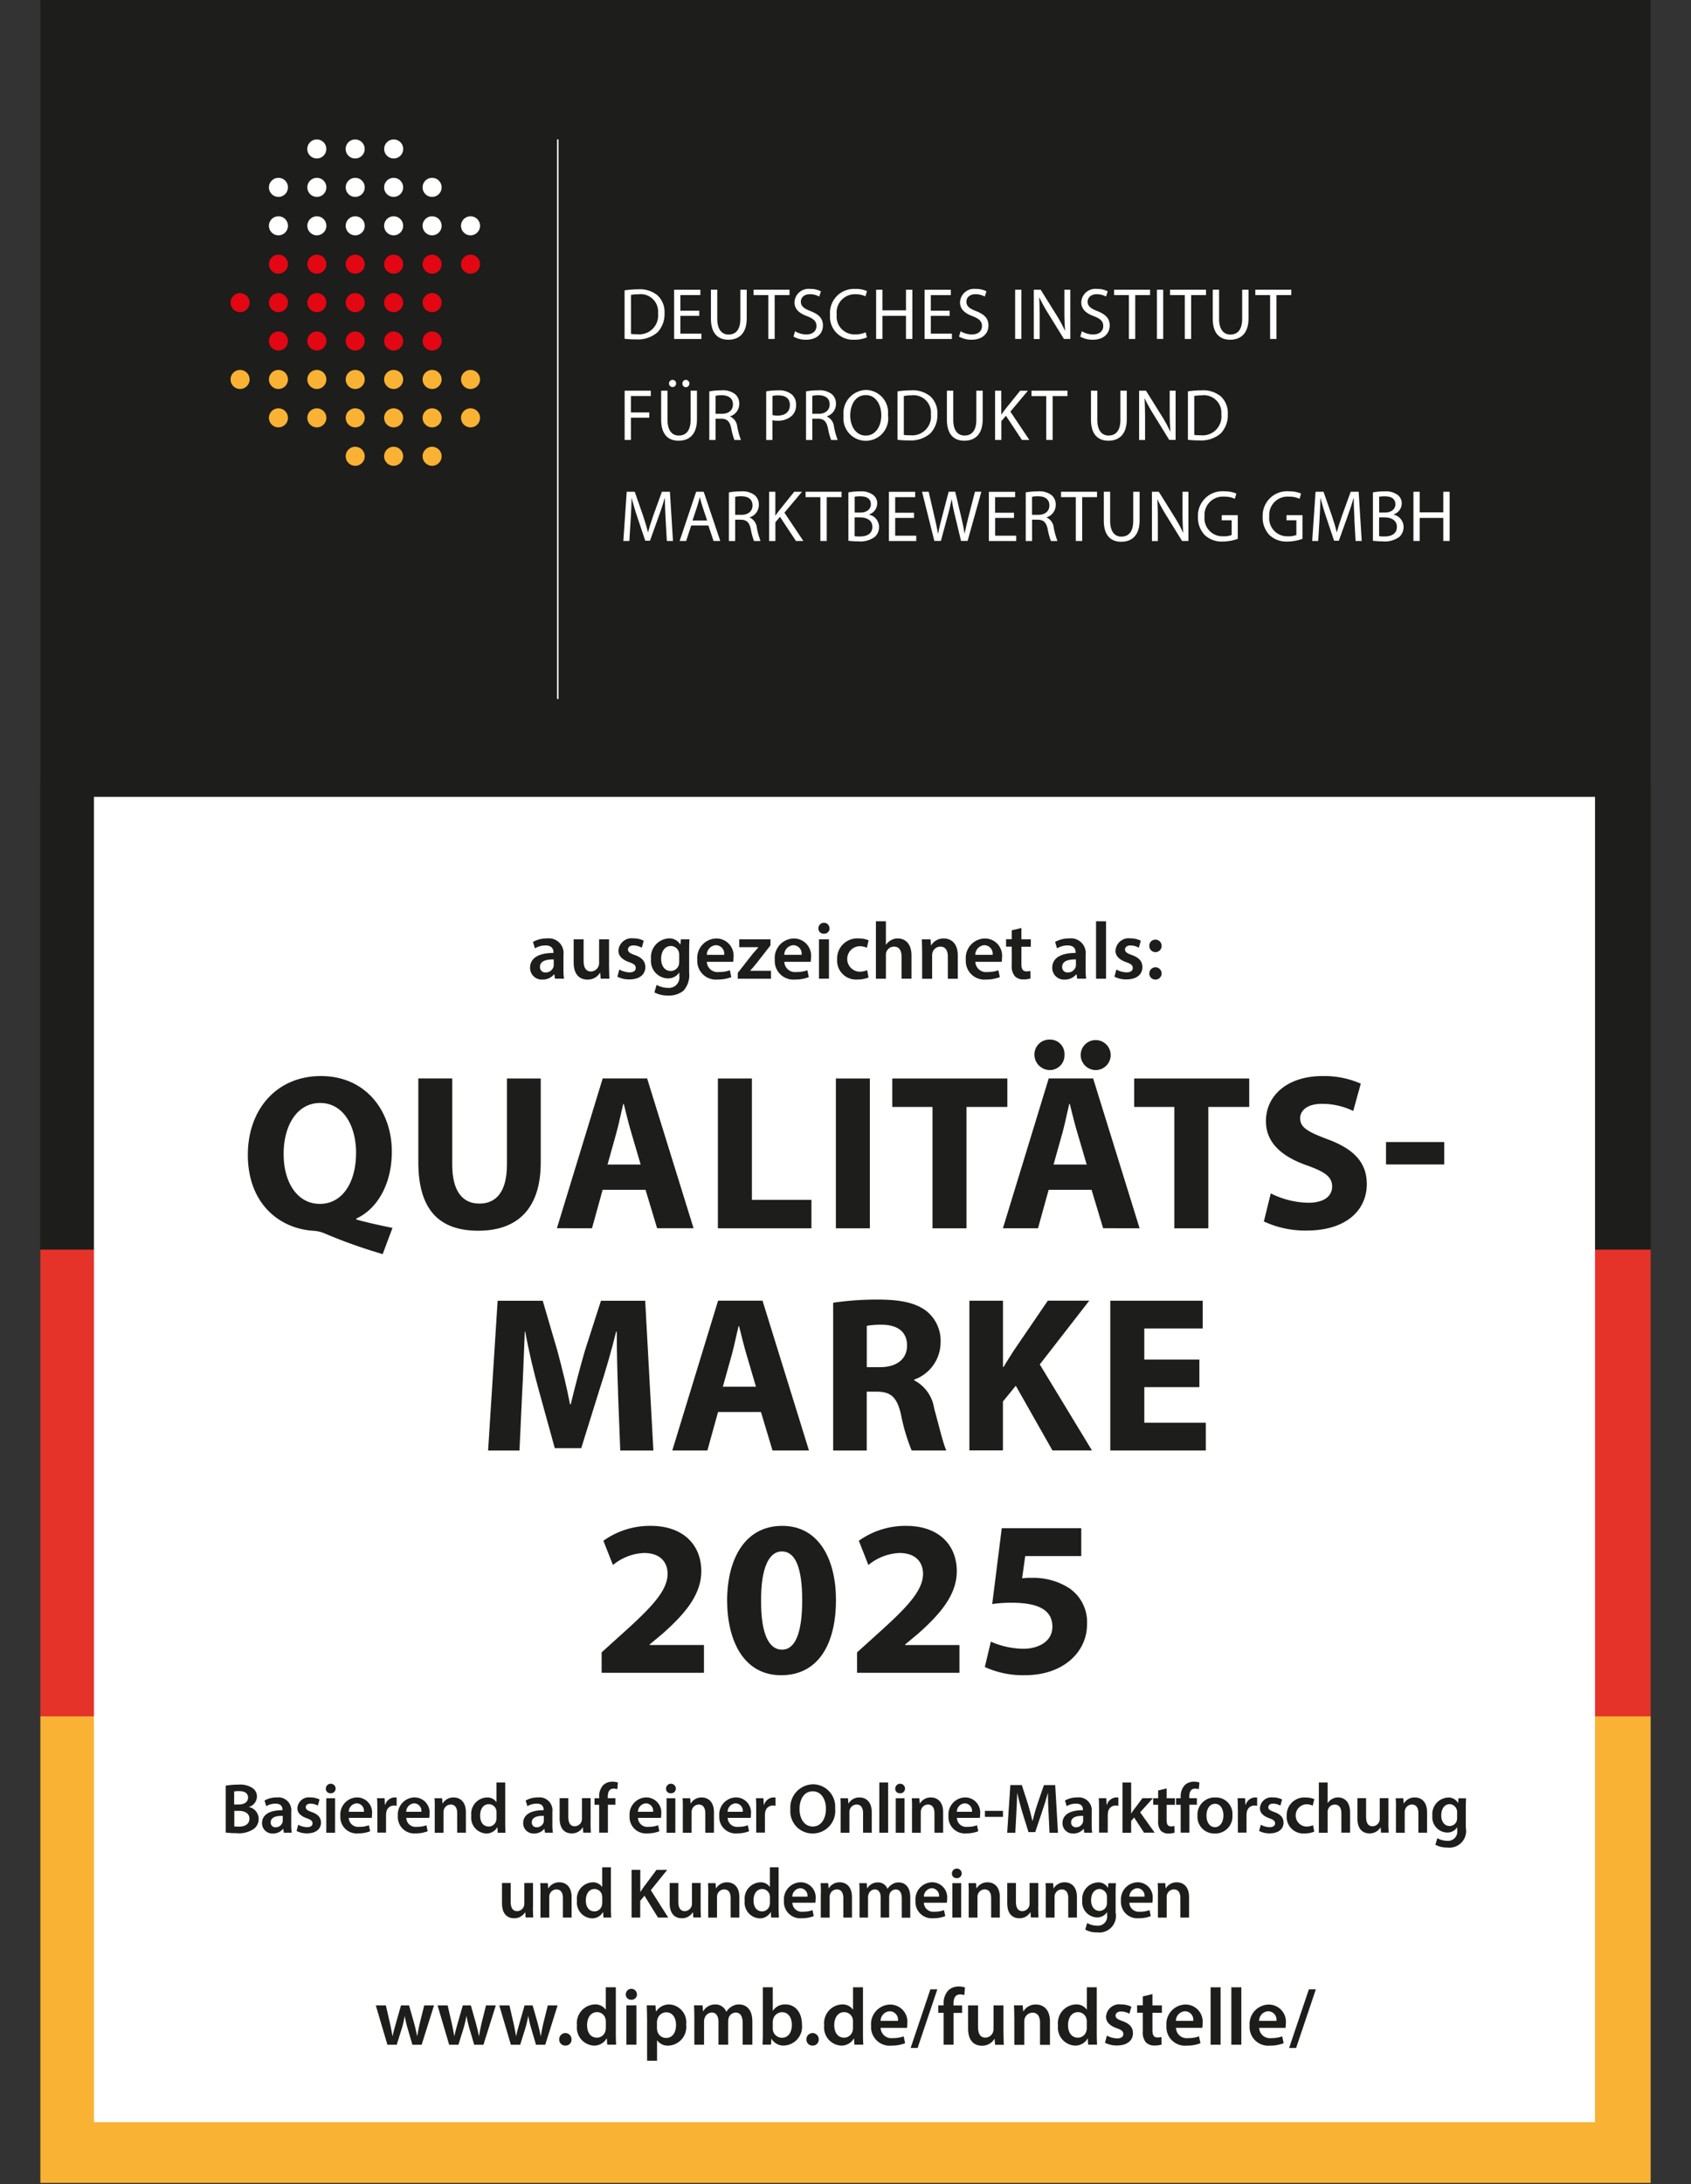
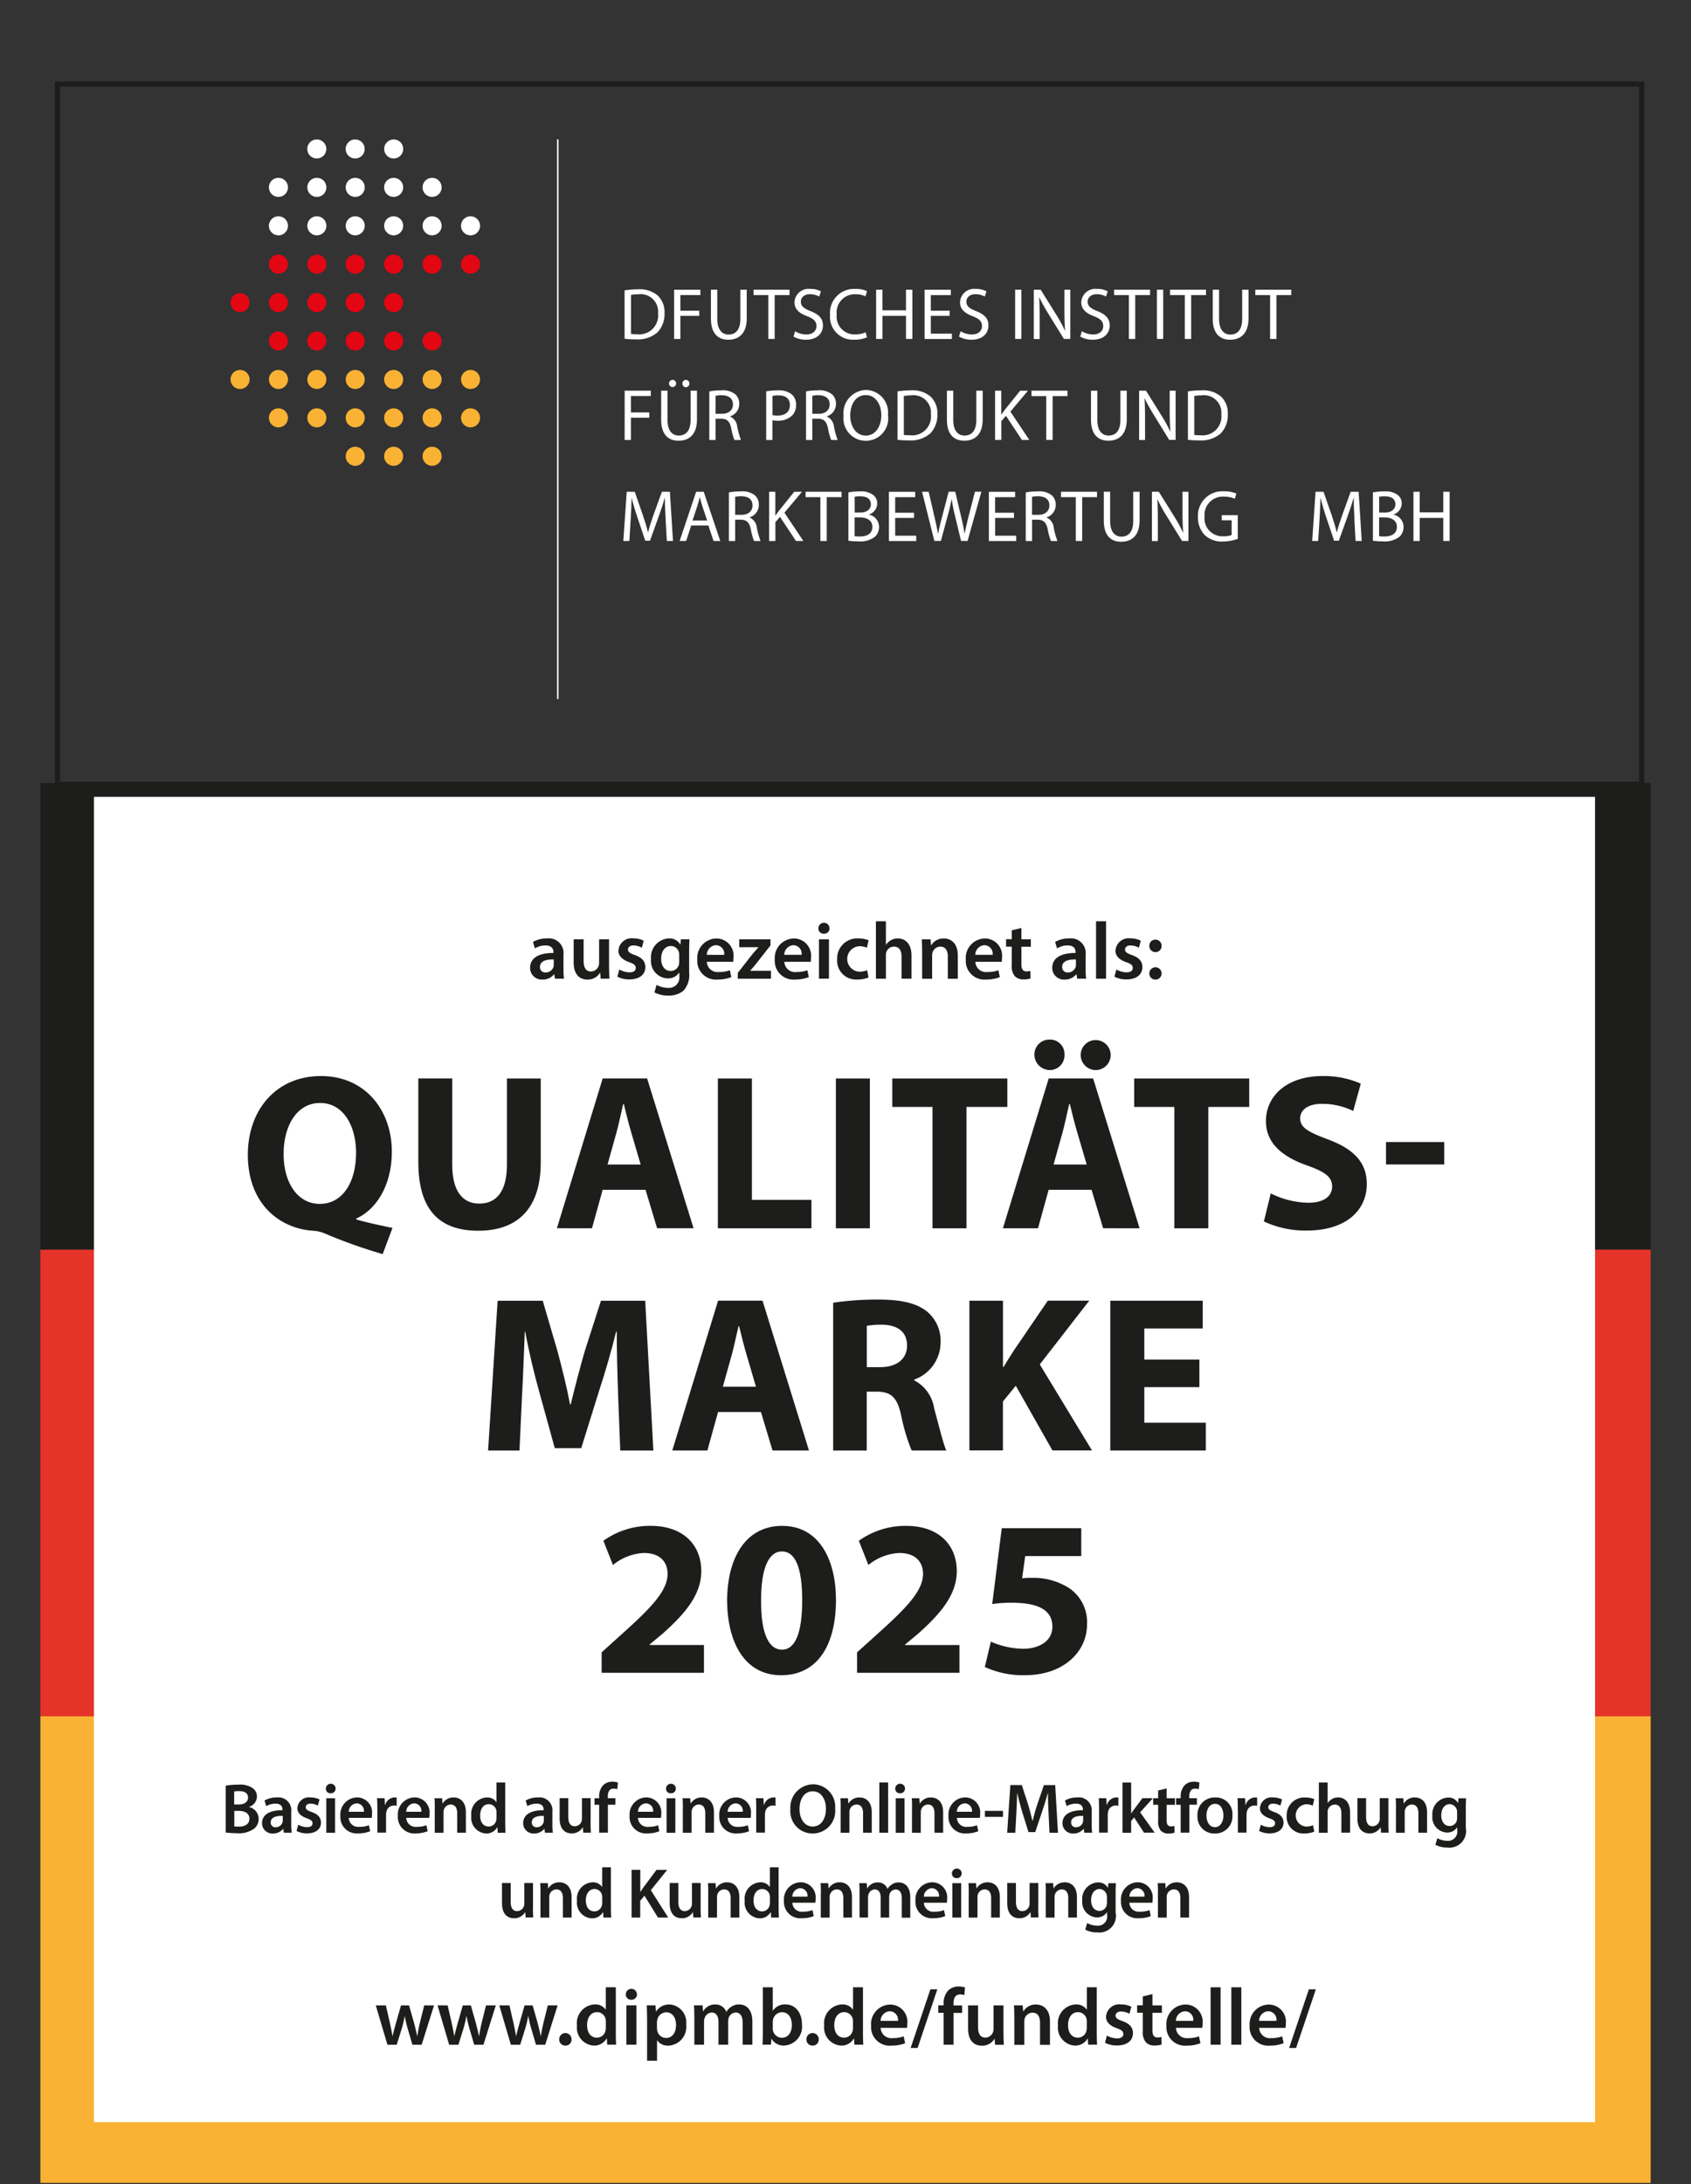
<svg xmlns="http://www.w3.org/2000/svg" width="165" height="213" viewBox="0 0 165 213">
  <rect x="0" y="0" width="165" height="213" fill="#333333" stroke="none" />
  <defs>
    <clipPath id="clip-path">
      <rect id="Rechteck_1269" data-name="Rechteck 1269" width="165" height="213" transform="translate(784 456)" fill="#fff" stroke="#707070" stroke-width="1" />
    </clipPath>
  </defs>
  <g id="Gruppe_maskieren_19" data-name="Gruppe maskieren 19" transform="translate(-784 -456)" clip-path="url(#clip-path)">
    <g id="dipmb_qm_2025_Zeichenfläche_1" data-name="dipmb_qm_2025_Zeichenfläche 1" transform="translate(762.688 421.5)">
-       <rect id="Rechteck_1270" data-name="Rechteck 1270" width="157.126" height="121.866" transform="translate(25.25 34.501)" fill="#1d1d1b" />
      <g id="Gruppe_1658" data-name="Gruppe 1658">
        <circle id="Ellipse_76" data-name="Ellipse 76" cx="0.931" cy="0.931" r="0.931" transform="translate(58.79 78.065)" fill="#f9b233" />
        <circle id="Ellipse_77" data-name="Ellipse 77" cx="0.931" cy="0.931" r="0.931" transform="translate(55.042 78.065)" fill="#f9b233" />
        <circle id="Ellipse_78" data-name="Ellipse 78" cx="0.931" cy="0.931" r="0.931" transform="translate(58.79 74.317)" fill="#f9b233" />
        <circle id="Ellipse_79" data-name="Ellipse 79" cx="0.931" cy="0.931" r="0.931" transform="translate(55.042 74.317)" fill="#f9b233" />
        <circle id="Ellipse_80" data-name="Ellipse 80" cx="0.931" cy="0.931" r="0.931" transform="translate(51.298 74.317)" fill="#f9b233" />
        <circle id="Ellipse_81" data-name="Ellipse 81" cx="0.931" cy="0.931" r="0.931" transform="translate(58.79 70.573)" fill="#f9b233" />
        <circle id="Ellipse_82" data-name="Ellipse 82" cx="0.931" cy="0.931" r="0.931" transform="translate(55.042 70.573)" fill="#f9b233" />
        <circle id="Ellipse_83" data-name="Ellipse 83" cx="0.931" cy="0.931" r="0.931" transform="translate(51.298 70.573)" fill="#f9b233" />
        <circle id="Ellipse_84" data-name="Ellipse 84" cx="0.931" cy="0.931" r="0.931" transform="translate(58.79 66.824)" fill="#e30613" />
        <circle id="Ellipse_85" data-name="Ellipse 85" cx="0.931" cy="0.931" r="0.931" transform="translate(55.042 66.824)" fill="#e30613" />
        <circle id="Ellipse_86" data-name="Ellipse 86" cx="0.931" cy="0.931" r="0.931" transform="translate(51.298 66.824)" fill="#e30613" />
        <circle id="Ellipse_87" data-name="Ellipse 87" cx="0.931" cy="0.931" r="0.931" transform="translate(58.79 63.081)" fill="#e30613" />
        <circle id="Ellipse_88" data-name="Ellipse 88" cx="0.931" cy="0.931" r="0.931" transform="translate(55.042 63.081)" fill="#e30613" />
        <circle id="Ellipse_89" data-name="Ellipse 89" cx="0.931" cy="0.931" r="0.931" transform="translate(51.298 63.081)" fill="#e30613" />
        <circle id="Ellipse_90" data-name="Ellipse 90" cx="0.931" cy="0.931" r="0.931" transform="translate(58.79 59.332)" fill="#e30613" />
        <circle id="Ellipse_91" data-name="Ellipse 91" cx="0.931" cy="0.931" r="0.931" transform="translate(55.042 59.332)" fill="#e30613" />
        <circle id="Ellipse_92" data-name="Ellipse 92" cx="0.931" cy="0.931" r="0.931" transform="translate(51.298 59.332)" fill="#e30613" />
        <circle id="Ellipse_93" data-name="Ellipse 93" cx="0.931" cy="0.931" r="0.931" transform="translate(58.79 55.589)" fill="#fff" />
        <circle id="Ellipse_94" data-name="Ellipse 94" cx="0.931" cy="0.931" r="0.931" transform="translate(55.042 55.589)" fill="#fff" />
        <circle id="Ellipse_95" data-name="Ellipse 95" cx="0.931" cy="0.931" r="0.931" transform="translate(51.298 55.589)" fill="#fff" />
        <circle id="Ellipse_96" data-name="Ellipse 96" cx="0.931" cy="0.931" r="0.931" transform="translate(47.55 74.317)" fill="#f9b233" />
        <circle id="Ellipse_97" data-name="Ellipse 97" cx="0.931" cy="0.931" r="0.931" transform="translate(47.55 70.573)" fill="#f9b233" />
        <circle id="Ellipse_98" data-name="Ellipse 98" cx="0.931" cy="0.931" r="0.931" transform="translate(43.806 70.573)" fill="#f9b233" />
        <circle id="Ellipse_99" data-name="Ellipse 99" cx="0.931" cy="0.931" r="0.931" transform="translate(47.55 66.824)" fill="#e30613" />
        <circle id="Ellipse_100" data-name="Ellipse 100" cx="0.931" cy="0.931" r="0.931" transform="translate(47.55 63.081)" fill="#e30613" />
        <circle id="Ellipse_101" data-name="Ellipse 101" cx="0.931" cy="0.931" r="0.931" transform="translate(43.806 63.081)" fill="#e30613" />
        <circle id="Ellipse_102" data-name="Ellipse 102" cx="0.931" cy="0.931" r="0.931" transform="translate(47.55 59.332)" fill="#e30613" />
        <circle id="Ellipse_103" data-name="Ellipse 103" cx="0.931" cy="0.931" r="0.931" transform="translate(47.55 55.589)" fill="#fff" />
        <circle id="Ellipse_104" data-name="Ellipse 104" cx="0.931" cy="0.931" r="0.931" transform="translate(55.037 48.096)" fill="#fff" />
        <circle id="Ellipse_105" data-name="Ellipse 105" cx="0.931" cy="0.931" r="0.931" transform="translate(51.293 48.096)" fill="#fff" />
        <circle id="Ellipse_106" data-name="Ellipse 106" cx="0.931" cy="0.931" r="0.931" transform="translate(58.79 51.84)" fill="#fff" />
        <circle id="Ellipse_107" data-name="Ellipse 107" cx="0.931" cy="0.931" r="0.931" transform="translate(51.298 51.84)" fill="#fff" />
        <circle id="Ellipse_108" data-name="Ellipse 108" cx="0.931" cy="0.931" r="0.931" transform="translate(47.55 51.84)" fill="#fff" />
        <circle id="Ellipse_109" data-name="Ellipse 109" cx="0.931" cy="0.931" r="0.931" transform="translate(55.042 51.84)" fill="#fff" />
        <circle id="Ellipse_110" data-name="Ellipse 110" cx="0.931" cy="0.931" r="0.931" transform="translate(62.544 78.065)" fill="#f9b233" />
        <circle id="Ellipse_111" data-name="Ellipse 111" cx="0.931" cy="0.931" r="0.931" transform="translate(66.293 74.317)" fill="#f9b233" />
        <circle id="Ellipse_112" data-name="Ellipse 112" cx="0.931" cy="0.931" r="0.931" transform="translate(62.544 74.317)" fill="#f9b233" />
        <circle id="Ellipse_113" data-name="Ellipse 113" cx="0.931" cy="0.931" r="0.931" transform="translate(66.293 70.573)" fill="#f9b233" />
        <circle id="Ellipse_114" data-name="Ellipse 114" cx="0.931" cy="0.931" r="0.931" transform="translate(62.544 70.573)" fill="#f9b233" />
        <circle id="Ellipse_115" data-name="Ellipse 115" cx="0.931" cy="0.931" r="0.931" transform="translate(62.544 66.824)" fill="#e30613" />
-         <circle id="Ellipse_116" data-name="Ellipse 116" cx="0.931" cy="0.931" r="0.931" transform="translate(62.544 63.081)" fill="#e30613" />
        <circle id="Ellipse_117" data-name="Ellipse 117" cx="0.931" cy="0.931" r="0.931" transform="translate(66.293 59.332)" fill="#e30613" />
        <circle id="Ellipse_118" data-name="Ellipse 118" cx="0.931" cy="0.931" r="0.931" transform="translate(62.544 59.332)" fill="#e30613" />
        <circle id="Ellipse_119" data-name="Ellipse 119" cx="0.931" cy="0.931" r="0.931" transform="translate(66.293 55.589)" fill="#fff" />
        <circle id="Ellipse_120" data-name="Ellipse 120" cx="0.931" cy="0.931" r="0.931" transform="translate(62.544 55.589)" fill="#fff" />
        <circle id="Ellipse_121" data-name="Ellipse 121" cx="0.931" cy="0.931" r="0.931" transform="translate(58.795 48.096)" fill="#fff" />
        <circle id="Ellipse_122" data-name="Ellipse 122" cx="0.931" cy="0.931" r="0.931" transform="translate(62.544 51.84)" fill="#fff" />
        <rect id="Rechteck_1271" data-name="Rechteck 1271" width="0.143" height="54.574" transform="translate(75.666 48.091)" fill="#fff" />
        <g id="Gruppe_1657" data-name="Gruppe 1657">
          <rect id="Rechteck_1272" data-name="Rechteck 1272" width="92.262" height="36.072" transform="translate(81.73 62.495)" fill="none" />
          <path id="Pfad_21042" data-name="Pfad 21042" d="M82.262,62.815a8.428,8.428,0,0,1,1.3-.1,2.7,2.7,0,0,1,1.921.6,2.222,2.222,0,0,1,.67,1.724,2.571,2.571,0,0,1-.685,1.867,2.906,2.906,0,0,1-2.1.69,8.921,8.921,0,0,1-1.113-.059V62.81Zm.616,4.246a3.707,3.707,0,0,0,.621.034,1.834,1.834,0,0,0,2.02-2.039A1.7,1.7,0,0,0,83.6,63.2a3.551,3.551,0,0,0-.719.064v3.793Z" fill="#fff" />
-           <path id="Pfad_21043" data-name="Pfad 21043" d="M89.543,65.3H87.7v1.734h2.054v.522H87.09v-4.8h2.561v.522H87.7V64.8h1.842v.512Z" fill="#fff" />
+           <path id="Pfad_21043" data-name="Pfad 21043" d="M89.543,65.3H87.7v1.734v.522H87.09v-4.8h2.561v.522H87.7V64.8h1.842v.512Z" fill="#fff" />
          <path id="Pfad_21044" data-name="Pfad 21044" d="M91.3,62.751v2.842c0,1.074.473,1.532,1.1,1.532.7,0,1.153-.468,1.153-1.532V62.751h.621v2.8c0,1.473-.768,2.079-1.793,2.079-.97,0-1.7-.562-1.7-2.054V62.746H91.3Z" fill="#fff" />
          <path id="Pfad_21045" data-name="Pfad 21045" d="M96.281,63.278H94.838v-.527H98.35v.527H96.9v4.276h-.621V63.278Z" fill="#fff" />
          <path id="Pfad_21046" data-name="Pfad 21046" d="M98.887,66.8a2.139,2.139,0,0,0,1.1.315c.626,0,.99-.335.99-.818,0-.448-.251-.7-.892-.956-.773-.276-1.251-.685-1.251-1.36a1.371,1.371,0,0,1,1.532-1.305,2.108,2.108,0,0,1,1.049.236l-.167.507a1.893,1.893,0,0,0-.9-.227c-.645,0-.892.394-.892.719,0,.448.291.67.941.926.8.315,1.212.7,1.212,1.409,0,.739-.542,1.384-1.66,1.384a2.425,2.425,0,0,1-1.212-.305l.153-.522Z" fill="#fff" />
          <path id="Pfad_21047" data-name="Pfad 21047" d="M105.9,67.4a3.023,3.023,0,0,1-1.251.227,2.233,2.233,0,0,1-2.345-2.428,2.339,2.339,0,0,1,2.478-2.522,2.564,2.564,0,0,1,1.128.212l-.148.507a2.21,2.21,0,0,0-.956-.2,1.776,1.776,0,0,0-1.852,1.98,1.736,1.736,0,0,0,1.823,1.931,2.39,2.39,0,0,0,1-.2l.128.493Z" fill="#fff" />
          <path id="Pfad_21048" data-name="Pfad 21048" d="M107.414,62.751v2.01h2.3v-2.01h.621v4.8h-.621V65.3h-2.3v2.251H106.8v-4.8Z" fill="#fff" />
          <path id="Pfad_21049" data-name="Pfad 21049" d="M113.98,65.3h-1.842v1.734h2.054v.522h-2.665v-4.8h2.561v.522h-1.951V64.8h1.842v.512Z" fill="#fff" />
          <path id="Pfad_21050" data-name="Pfad 21050" d="M115.039,66.8a2.139,2.139,0,0,0,1.1.315c.626,0,.99-.335.99-.818,0-.448-.251-.7-.892-.956-.773-.276-1.251-.685-1.251-1.36a1.371,1.371,0,0,1,1.532-1.305,2.108,2.108,0,0,1,1.049.236l-.167.507a1.893,1.893,0,0,0-.9-.227c-.645,0-.892.394-.892.719,0,.448.291.67.941.926.8.315,1.212.7,1.212,1.409,0,.739-.542,1.384-1.66,1.384a2.425,2.425,0,0,1-1.212-.305l.153-.522Z" fill="#fff" />
          <path id="Pfad_21051" data-name="Pfad 21051" d="M120.975,62.751v4.8h-.611v-4.8Z" fill="#fff" />
          <path id="Pfad_21052" data-name="Pfad 21052" d="M122.186,67.554v-4.8h.67l1.517,2.428a14.031,14.031,0,0,1,.852,1.562h.015c-.054-.65-.069-1.231-.069-1.98v-2.01h.576v4.8h-.621l-1.507-2.438a15.861,15.861,0,0,1-.887-1.6h-.02c.034.611.049,1.192.049,1.99v2.054h-.576Z" fill="#fff" />
          <path id="Pfad_21053" data-name="Pfad 21053" d="M126.871,66.8a2.139,2.139,0,0,0,1.1.315c.626,0,.99-.335.99-.818,0-.448-.251-.7-.892-.956-.773-.276-1.251-.685-1.251-1.36a1.371,1.371,0,0,1,1.532-1.305,2.108,2.108,0,0,1,1.049.236l-.167.507a1.893,1.893,0,0,0-.9-.227c-.645,0-.892.394-.892.719,0,.448.291.67.941.926.8.315,1.212.7,1.212,1.409,0,.739-.542,1.384-1.66,1.384a2.425,2.425,0,0,1-1.212-.305l.153-.522Z" fill="#fff" />
          <path id="Pfad_21054" data-name="Pfad 21054" d="M131.462,63.278h-1.443v-.527h3.512v.527h-1.448v4.276h-.621V63.278Z" fill="#fff" />
          <path id="Pfad_21055" data-name="Pfad 21055" d="M134.811,62.751v4.8H134.2v-4.8Z" fill="#fff" />
          <path id="Pfad_21056" data-name="Pfad 21056" d="M136.92,63.278h-1.443v-.527h3.512v.527H137.54v4.276h-.621V63.278Z" fill="#fff" />
          <path id="Pfad_21057" data-name="Pfad 21057" d="M140.264,62.751v2.842c0,1.074.473,1.532,1.1,1.532.7,0,1.153-.468,1.153-1.532V62.751h.621v2.8c0,1.473-.768,2.079-1.793,2.079-.97,0-1.7-.562-1.7-2.054V62.746h.621Z" fill="#fff" />
          <path id="Pfad_21058" data-name="Pfad 21058" d="M145.245,63.278H143.8v-.527h3.512v.527h-1.448v4.276h-.621V63.278Z" fill="#fff" />
          <path id="Pfad_21059" data-name="Pfad 21059" d="M82.262,72.6h2.552v.522H82.873v1.6h1.793v.512H82.873v2.172h-.611V72.6Z" fill="#fff" />
          <path id="Pfad_21060" data-name="Pfad 21060" d="M86.444,72.6v2.842c0,1.074.473,1.532,1.1,1.532.7,0,1.153-.468,1.153-1.532V72.6h.621v2.8c0,1.473-.768,2.079-1.793,2.079-.97,0-1.7-.562-1.7-2.054V72.6h.621Zm.148-.7a.352.352,0,0,1,.35-.355.341.341,0,0,1,.34.355.345.345,0,1,1-.69,0Zm1.305,0a.348.348,0,0,1,.345-.355.36.36,0,0,1,0,.719A.344.344,0,0,1,87.9,71.9Z" fill="#fff" />
          <path id="Pfad_21061" data-name="Pfad 21061" d="M90.523,72.667a6.335,6.335,0,0,1,1.177-.1,1.905,1.905,0,0,1,1.369.394,1.194,1.194,0,0,1,.374.911,1.261,1.261,0,0,1-.892,1.227v.02a1.192,1.192,0,0,1,.695.97,7.648,7.648,0,0,0,.365,1.32h-.635a6.036,6.036,0,0,1-.315-1.148c-.143-.665-.394-.911-.951-.931h-.576V77.41h-.611V72.672Zm.611,2.187h.626c.655,0,1.069-.365,1.069-.911,0-.621-.443-.892-1.089-.9a2.41,2.41,0,0,0-.606.059v1.754Z" fill="#fff" />
          <path id="Pfad_21062" data-name="Pfad 21062" d="M96.074,72.662a7.022,7.022,0,0,1,1.172-.094,1.931,1.931,0,0,1,1.33.4,1.292,1.292,0,0,1,.414,1A1.437,1.437,0,0,1,98.626,75a1.951,1.951,0,0,1-1.448.527,1.908,1.908,0,0,1-.493-.044v1.926h-.611V72.662Zm.616,2.315a2.075,2.075,0,0,0,.507.049c.739,0,1.187-.365,1.187-1.025s-.443-.941-1.118-.941a2.474,2.474,0,0,0-.576.049Z" fill="#fff" />
          <path id="Pfad_21063" data-name="Pfad 21063" d="M99.956,72.667a6.335,6.335,0,0,1,1.177-.1,1.935,1.935,0,0,1,1.374.394,1.194,1.194,0,0,1,.374.911,1.261,1.261,0,0,1-.892,1.227v.02a1.192,1.192,0,0,1,.695.97,7.649,7.649,0,0,0,.365,1.32h-.635a6.036,6.036,0,0,1-.315-1.148c-.143-.665-.394-.911-.951-.931h-.576V77.41h-.611V72.672Zm.616,2.187h.626c.655,0,1.069-.365,1.069-.911,0-.621-.443-.892-1.089-.9a2.41,2.41,0,0,0-.606.059v1.754Z" fill="#fff" />
          <path id="Pfad_21064" data-name="Pfad 21064" d="M107.956,74.957a2.188,2.188,0,1,1-4.335.094,2.269,2.269,0,0,1,2.2-2.522A2.193,2.193,0,0,1,107.956,74.957Zm-3.68.074c0,1.025.547,1.946,1.512,1.946s1.517-.906,1.517-1.995c0-.956-.493-1.951-1.512-1.951s-1.517.946-1.517,2Z" fill="#fff" />
          <path id="Pfad_21065" data-name="Pfad 21065" d="M108.887,72.667a8.429,8.429,0,0,1,1.3-.1,2.7,2.7,0,0,1,1.921.6,2.222,2.222,0,0,1,.67,1.724,2.589,2.589,0,0,1-.68,1.867,2.906,2.906,0,0,1-2.1.69,8.921,8.921,0,0,1-1.113-.059V72.662Zm.616,4.246a3.706,3.706,0,0,0,.621.034,1.834,1.834,0,0,0,2.02-2.039,1.7,1.7,0,0,0-1.921-1.852,3.551,3.551,0,0,0-.719.064v3.793Z" fill="#fff" />
          <path id="Pfad_21066" data-name="Pfad 21066" d="M114.325,72.6v2.842c0,1.074.473,1.532,1.1,1.532.7,0,1.153-.468,1.153-1.532V72.6h.621v2.8c0,1.473-.768,2.079-1.793,2.079-.97,0-1.7-.562-1.7-2.054V72.6h.621Z" fill="#fff" />
          <path id="Pfad_21067" data-name="Pfad 21067" d="M118.4,72.6h.611v2.315h.02c.128-.187.251-.355.374-.512l1.448-1.8h.759L119.9,74.642l1.852,2.763h-.724l-1.562-2.359-.448.527v1.832h-.611V72.6Z" fill="#fff" />
          <path id="Pfad_21068" data-name="Pfad 21068" d="M123.4,73.13H121.96V72.6h3.512v.527h-1.448v4.276H123.4V73.13Z" fill="#fff" />
          <path id="Pfad_21069" data-name="Pfad 21069" d="M128.383,72.6v2.842c0,1.074.473,1.532,1.1,1.532.7,0,1.153-.468,1.153-1.532V72.6h.621v2.8c0,1.473-.768,2.079-1.793,2.079-.97,0-1.7-.562-1.7-2.054V72.6h.621Z" fill="#fff" />
          <path id="Pfad_21070" data-name="Pfad 21070" d="M132.462,77.405V72.6h.67l1.517,2.428a14.036,14.036,0,0,1,.852,1.562h.015c-.054-.65-.069-1.231-.069-1.98V72.6h.576v4.8H135.4L133.9,74.967a15.86,15.86,0,0,1-.887-1.6h-.02c.034.611.049,1.192.049,1.99V77.41h-.576Z" fill="#fff" />
          <path id="Pfad_21071" data-name="Pfad 21071" d="M137.225,72.667a8.429,8.429,0,0,1,1.3-.1,2.7,2.7,0,0,1,1.921.6,2.222,2.222,0,0,1,.67,1.724,2.589,2.589,0,0,1-.68,1.867,2.906,2.906,0,0,1-2.1.69,8.921,8.921,0,0,1-1.113-.059V72.662Zm.616,4.246a3.706,3.706,0,0,0,.621.034,1.834,1.834,0,0,0,2.02-2.039,1.7,1.7,0,0,0-1.921-1.852,3.55,3.55,0,0,0-.719.064v3.793Z" fill="#fff" />
          <path id="Pfad_21072" data-name="Pfad 21072" d="M86.262,85.149c-.034-.67-.079-1.473-.069-2.074h-.02c-.163.562-.36,1.163-.6,1.823l-.837,2.33h-.463l-.768-2.286c-.227-.675-.414-1.3-.547-1.867h-.015c-.015.6-.049,1.4-.094,2.123l-.128,2.059h-.586l.33-4.8h.783l.808,2.325c.2.591.36,1.118.478,1.616h.02c.118-.483.291-1.01.5-1.616l.842-2.325h.783l.3,4.8h-.6l-.118-2.108Z" fill="#fff" />
          <path id="Pfad_21073" data-name="Pfad 21073" d="M88.755,85.745l-.493,1.512h-.635l1.611-4.8h.739l1.616,4.8h-.655l-.507-1.512H88.75Zm1.557-.483-.463-1.384c-.1-.315-.177-.6-.246-.877h-.015c-.069.286-.148.576-.241.867l-.463,1.389h1.428Z" fill="#fff" />
          <path id="Pfad_21074" data-name="Pfad 21074" d="M92.434,82.518a6.317,6.317,0,0,1,1.172-.1,1.927,1.927,0,0,1,1.374.394,1.194,1.194,0,0,1,.374.911,1.261,1.261,0,0,1-.892,1.227v.02a1.2,1.2,0,0,1,.695.97,7.648,7.648,0,0,0,.365,1.32h-.635a6.035,6.035,0,0,1-.315-1.148c-.143-.665-.394-.911-.951-.931h-.576v2.079h-.611V82.523Zm.611,2.187h.626c.655,0,1.069-.365,1.069-.911,0-.621-.443-.892-1.089-.9a2.41,2.41,0,0,0-.606.059V84.71Z" fill="#fff" />
          <path id="Pfad_21075" data-name="Pfad 21075" d="M96.355,82.454h.611v2.315h.02c.128-.187.251-.355.374-.512l1.448-1.8h.759l-1.714,2.039L99.7,87.257h-.724L97.419,84.9l-.448.527v1.832H96.36v-4.8Z" fill="#fff" />
          <path id="Pfad_21076" data-name="Pfad 21076" d="M101.36,82.981H99.917v-.527h3.512v.527h-1.448v4.276h-.621V82.981Z" fill="#fff" />
          <path id="Pfad_21077" data-name="Pfad 21077" d="M104.094,82.518a5.693,5.693,0,0,1,1.118-.1,1.946,1.946,0,0,1,1.3.35,1.017,1.017,0,0,1,.394.847,1.137,1.137,0,0,1-.8,1.054v.015a1.237,1.237,0,0,1,.98,1.2,1.3,1.3,0,0,1-.4.961,2.368,2.368,0,0,1-1.64.448,6.849,6.849,0,0,1-.951-.059V82.513Zm.611,1.965h.557c.645,0,1.025-.34,1.025-.8,0-.562-.424-.783-1.039-.783a2.354,2.354,0,0,0-.542.044v1.547Zm0,2.305a3.4,3.4,0,0,0,.512.03c.635,0,1.217-.236,1.217-.936,0-.655-.557-.926-1.227-.926H104.7v1.832Z" fill="#fff" />
          <path id="Pfad_21078" data-name="Pfad 21078" d="M110.5,85.006H108.66V86.74h2.054v.522h-2.665v-4.8h2.561v.522H108.66V84.5H110.5v.512Z" fill="#fff" />
          <path id="Pfad_21079" data-name="Pfad 21079" d="M112.482,87.257l-1.2-4.8h.645l.562,2.428c.143.6.266,1.2.35,1.66h.015c.079-.478.227-1.049.389-1.67l.635-2.424h.64l.576,2.438c.133.571.261,1.138.33,1.645h.015c.1-.527.232-1.064.379-1.66l.626-2.424h.626l-1.345,4.8h-.64l-.6-2.5a14.791,14.791,0,0,1-.31-1.566h-.015a15.893,15.893,0,0,1-.365,1.566l-.675,2.5h-.64Z" fill="#fff" />
          <path id="Pfad_21080" data-name="Pfad 21080" d="M120.256,85.006h-1.842V86.74h2.054v.522H117.8v-4.8h2.561v.522h-1.951V84.5h1.842v.512Z" fill="#fff" />
          <path id="Pfad_21081" data-name="Pfad 21081" d="M121.4,82.518a6.335,6.335,0,0,1,1.177-.1,1.935,1.935,0,0,1,1.374.394,1.194,1.194,0,0,1,.374.911,1.261,1.261,0,0,1-.892,1.227v.02a1.192,1.192,0,0,1,.695.97,7.648,7.648,0,0,0,.365,1.32h-.635a6.035,6.035,0,0,1-.315-1.148c-.143-.665-.394-.911-.951-.931h-.576v2.079H121.4V82.523Zm.611,2.187h.626c.655,0,1.069-.365,1.069-.911,0-.621-.443-.892-1.089-.9a2.41,2.41,0,0,0-.606.059V84.71Z" fill="#fff" />
          <path id="Pfad_21082" data-name="Pfad 21082" d="M126.285,82.981h-1.443v-.527h3.512v.527h-1.448v4.276h-.621V82.981Z" fill="#fff" />
          <path id="Pfad_21083" data-name="Pfad 21083" d="M129.634,82.454V85.3c0,1.074.473,1.532,1.1,1.532.7,0,1.153-.468,1.153-1.532V82.454h.621v2.8c0,1.473-.768,2.079-1.793,2.079-.97,0-1.7-.562-1.7-2.054V82.449h.621Z" fill="#fff" />
          <path id="Pfad_21084" data-name="Pfad 21084" d="M133.713,87.257v-4.8h.67l1.517,2.428a14.031,14.031,0,0,1,.852,1.562h.015c-.054-.65-.069-1.231-.069-1.98v-2.01h.576v4.8h-.621l-1.507-2.438a15.857,15.857,0,0,1-.887-1.6h-.02c.034.611.049,1.192.049,1.99v2.054h-.576Z" fill="#fff" />
          <path id="Pfad_21085" data-name="Pfad 21085" d="M142.092,87.045a4.409,4.409,0,0,1-1.458.266,2.419,2.419,0,0,1-1.773-.635,2.482,2.482,0,0,1-.66-1.788,2.387,2.387,0,0,1,2.566-2.478,2.939,2.939,0,0,1,1.182.222l-.148.507a2.441,2.441,0,0,0-1.049-.207,1.786,1.786,0,0,0-1.906,1.931,1.756,1.756,0,0,0,1.827,1.936,2.039,2.039,0,0,0,.818-.128V85.237h-.965v-.5h1.562v2.31Z" fill="#fff" />
-           <path id="Pfad_21086" data-name="Pfad 21086" d="M148.407,87.045a4.409,4.409,0,0,1-1.458.266,2.419,2.419,0,0,1-1.773-.635,2.482,2.482,0,0,1-.66-1.788,2.387,2.387,0,0,1,2.566-2.478,2.939,2.939,0,0,1,1.182.222l-.148.507a2.441,2.441,0,0,0-1.049-.207,1.786,1.786,0,0,0-1.906,1.931,1.756,1.756,0,0,0,1.827,1.936,2.039,2.039,0,0,0,.818-.128V85.237h-.965v-.5H148.4v2.31Z" fill="#fff" />
          <path id="Pfad_21087" data-name="Pfad 21087" d="M153.476,85.149c-.034-.67-.079-1.473-.069-2.074h-.02c-.163.562-.36,1.163-.6,1.823l-.837,2.33h-.463l-.768-2.286c-.227-.675-.414-1.3-.547-1.867h-.015c-.015.6-.049,1.4-.094,2.123l-.128,2.059h-.586l.33-4.8h.778l.808,2.325c.2.591.36,1.118.478,1.616h.02c.118-.483.291-1.01.5-1.616l.842-2.325h.778l.3,4.8h-.6l-.118-2.108Z" fill="#fff" />
          <path id="Pfad_21088" data-name="Pfad 21088" d="M155.274,82.518a5.693,5.693,0,0,1,1.118-.1,1.946,1.946,0,0,1,1.3.35,1.017,1.017,0,0,1,.394.847,1.137,1.137,0,0,1-.8,1.054v.015a1.237,1.237,0,0,1,.98,1.2,1.3,1.3,0,0,1-.4.961,2.368,2.368,0,0,1-1.64.448,6.849,6.849,0,0,1-.951-.059V82.513Zm.611,1.965h.557c.645,0,1.025-.34,1.025-.8,0-.562-.424-.783-1.039-.783a2.354,2.354,0,0,0-.542.044v1.547Zm0,2.305a3.4,3.4,0,0,0,.512.03c.635,0,1.217-.236,1.217-.936,0-.655-.557-.926-1.227-.926h-.507v1.832Z" fill="#fff" />
          <path id="Pfad_21089" data-name="Pfad 21089" d="M159.84,82.454v2.01h2.3v-2.01h.621v4.8h-.621V85.006h-2.3v2.251h-.611v-4.8Z" fill="#fff" />
        </g>
      </g>
      <rect id="Rechteck_1273" data-name="Rechteck 1273" width="154.584" height="68.283" transform="translate(26.915 42.693)" fill="none" stroke="#1d1d1b" stroke-miterlimit="10" stroke-width="0.493" />
      <g id="Gruppe_1659" data-name="Gruppe 1659">
        <rect id="Rechteck_1274" data-name="Rechteck 1274" width="157.126" height="45.505" transform="translate(25.25 110.857)" fill="#1d1d1b" />
        <rect id="Rechteck_1275" data-name="Rechteck 1275" width="157.126" height="45.505" transform="translate(25.25 156.367)" fill="#e6332a" />
        <rect id="Rechteck_1276" data-name="Rechteck 1276" width="157.126" height="45.505" transform="translate(25.25 201.872)" fill="#f9b233" />
      </g>
      <rect id="Rechteck_1277" data-name="Rechteck 1277" width="146.471" height="129.245" transform="translate(30.476 112.207)" fill="#fff" />
      <g id="Gruppe_1660" data-name="Gruppe 1660">
        <rect id="Rechteck_1278" data-name="Rechteck 1278" width="146.195" height="19.196" transform="translate(30.752 124.344)" fill="none" />
        <path id="Pfad_21090" data-name="Pfad 21090" d="M75.464,129.94l-.064-.424h-.025a1.424,1.424,0,0,1-1.133.512,1.141,1.141,0,0,1-1.207-1.143c0-.97.857-1.458,2.281-1.453v-.064c0-.251-.1-.67-.778-.67a2.022,2.022,0,0,0-1.034.286l-.187-.631a2.775,2.775,0,0,1,1.389-.34,1.435,1.435,0,0,1,1.586,1.616v1.389a6.173,6.173,0,0,0,.054.921h-.877Zm-.123-1.877c-.685-.015-1.34.133-1.34.719a.509.509,0,0,0,.552.552.791.791,0,0,0,.759-.527.647.647,0,0,0,.03-.212v-.527Z" fill="#1d1d1b" />
        <path id="Pfad_21091" data-name="Pfad 21091" d="M80.745,128.787c0,.458.015.837.03,1.153h-.852l-.049-.581h-.015a1.389,1.389,0,0,1-1.231.67c-.69,0-1.34-.419-1.34-1.67V126.1h.97v2.089c0,.64.207,1.049.719,1.049a.811.811,0,0,0,.739-.522.933.933,0,0,0,.054-.3V126.1h.97v2.69Z" fill="#1d1d1b" />
        <path id="Pfad_21092" data-name="Pfad 21092" d="M81.745,129.048a2.186,2.186,0,0,0,.985.276c.424,0,.616-.172.616-.429s-.158-.394-.631-.562c-.749-.261-1.064-.67-1.059-1.118a1.286,1.286,0,0,1,1.453-1.207,2.24,2.24,0,0,1,1.015.227l-.187.685a1.742,1.742,0,0,0-.813-.222c-.34,0-.537.167-.537.4s.182.365.67.537c.695.251,1.015.606,1.025,1.177,0,.695-.542,1.2-1.562,1.2a2.493,2.493,0,0,1-1.167-.266l.187-.7Z" fill="#1d1d1b" />
        <path id="Pfad_21093" data-name="Pfad 21093" d="M88.587,126.1c-.015.261-.03.576-.03,1.1v2.177a2.244,2.244,0,0,1-.566,1.744,2.214,2.214,0,0,1-1.483.463,2.748,2.748,0,0,1-1.34-.305l.212-.734a2.316,2.316,0,0,0,1.118.291,1.019,1.019,0,0,0,1.1-1.158v-.33h-.015a1.3,1.3,0,0,1-1.118.566,1.7,1.7,0,0,1-1.63-1.877,1.839,1.839,0,0,1,1.744-2.025,1.216,1.216,0,0,1,1.113.6h.015l.039-.512h.842Zm-1,1.537a1.116,1.116,0,0,0-.03-.261.8.8,0,0,0-.788-.621c-.542,0-.946.473-.946,1.251,0,.655.33,1.182.936,1.182a.825.825,0,0,0,.788-.581,1.608,1.608,0,0,0,.039-.345v-.621Z" fill="#1d1d1b" />
        <path id="Pfad_21094" data-name="Pfad 21094" d="M90.282,128.29a1.044,1.044,0,0,0,1.182,1,2.928,2.928,0,0,0,1.064-.172l.143.67a3.631,3.631,0,0,1-1.34.236,1.817,1.817,0,0,1-1.98-1.941,1.9,1.9,0,0,1,1.877-2.064,1.676,1.676,0,0,1,1.655,1.867,2.487,2.487,0,0,1-.03.409H90.282Zm1.69-.675a.826.826,0,0,0-.8-.941.947.947,0,0,0-.892.941Z" fill="#1d1d1b" />
        <path id="Pfad_21095" data-name="Pfad 21095" d="M93.3,129.378l1.443-1.847c.2-.236.365-.424.566-.645v-.015H93.444V126.1h3.049v.591L95.079,128.5c-.187.227-.369.448-.566.655v.015h2.025v.773H93.3v-.562Z" fill="#1d1d1b" />
        <path id="Pfad_21096" data-name="Pfad 21096" d="M97.843,128.29a1.044,1.044,0,0,0,1.182,1,2.928,2.928,0,0,0,1.064-.172l.143.67a3.631,3.631,0,0,1-1.34.236,1.817,1.817,0,0,1-1.98-1.941,1.9,1.9,0,0,1,1.877-2.064,1.676,1.676,0,0,1,1.655,1.867,2.487,2.487,0,0,1-.03.409H97.843Zm1.685-.675a.826.826,0,0,0-.8-.941.947.947,0,0,0-.892.941h1.685Z" fill="#1d1d1b" />
        <path id="Pfad_21097" data-name="Pfad 21097" d="M102.256,125.029a.515.515,0,0,1-.552.522.5.5,0,0,1-.537-.522.542.542,0,0,1,1.084,0Zm-1.034,4.911V126.1h.975v3.837Z" fill="#1d1d1b" />
        <path id="Pfad_21098" data-name="Pfad 21098" d="M106.064,129.822a2.831,2.831,0,0,1-1.089.2,1.845,1.845,0,0,1-1.98-1.956,1.964,1.964,0,0,1,2.138-2.049,2.374,2.374,0,0,1,.936.182l-.172.724a1.737,1.737,0,0,0-.734-.148,1.243,1.243,0,0,0,0,2.483,1.884,1.884,0,0,0,.764-.148l.133.719Z" fill="#1d1d1b" />
        <path id="Pfad_21099" data-name="Pfad 21099" d="M106.778,124.344h.975v2.286h.015a1.313,1.313,0,0,1,.483-.443,1.33,1.33,0,0,1,.66-.172c.655,0,1.34.433,1.34,1.665v2.261h-.97v-2.153c0-.562-.207-.975-.739-.975a.79.79,0,0,0-.749.542.865.865,0,0,0-.039.291v2.3h-.975v-5.6Z" fill="#1d1d1b" />
        <path id="Pfad_21100" data-name="Pfad 21100" d="M111.285,127.245c0-.443-.01-.813-.03-1.143h.852l.049.576h.025a1.381,1.381,0,0,1,1.222-.66c.67,0,1.364.433,1.364,1.65v2.281h-.97v-2.167c0-.552-.207-.97-.734-.97a.82.82,0,0,0-.759.566,1.064,1.064,0,0,0-.039.315v2.256h-.975v-2.694Z" fill="#1d1d1b" />
        <path id="Pfad_21101" data-name="Pfad 21101" d="M116.482,128.29a1.044,1.044,0,0,0,1.182,1,2.928,2.928,0,0,0,1.064-.172l.143.67a3.631,3.631,0,0,1-1.34.236,1.817,1.817,0,0,1-1.98-1.941,1.9,1.9,0,0,1,1.877-2.064,1.676,1.676,0,0,1,1.655,1.867,2.487,2.487,0,0,1-.03.409h-2.571Zm1.685-.675a.826.826,0,0,0-.8-.941.947.947,0,0,0-.892.941h1.685Z" fill="#1d1d1b" />
        <path id="Pfad_21102" data-name="Pfad 21102" d="M120.975,125v1.1h.921v.724h-.921v1.695c0,.463.128.709.5.709a1.386,1.386,0,0,0,.379-.049l.015.739a2.162,2.162,0,0,1-.7.094,1.129,1.129,0,0,1-.837-.315,1.522,1.522,0,0,1-.3-1.074v-1.808h-.552v-.724h.552v-.867l.946-.227Z" fill="#1d1d1b" />
        <path id="Pfad_21103" data-name="Pfad 21103" d="M126.418,129.94l-.064-.424h-.025a1.427,1.427,0,0,1-1.138.512,1.141,1.141,0,0,1-1.207-1.143c0-.97.862-1.458,2.281-1.453v-.064c0-.251-.1-.67-.778-.67a2.022,2.022,0,0,0-1.034.286l-.187-.631a2.775,2.775,0,0,1,1.389-.34,1.435,1.435,0,0,1,1.586,1.616v1.389a6.174,6.174,0,0,0,.054.921h-.877Zm-.123-1.877c-.685-.015-1.34.133-1.34.719a.509.509,0,0,0,.552.552.791.791,0,0,0,.759-.527.647.647,0,0,0,.03-.212v-.527Z" fill="#1d1d1b" />
        <path id="Pfad_21104" data-name="Pfad 21104" d="M128.26,124.344h.975v5.6h-.975v-5.6Z" fill="#1d1d1b" />
        <path id="Pfad_21105" data-name="Pfad 21105" d="M130.24,129.048a2.186,2.186,0,0,0,.985.276c.424,0,.616-.172.616-.429s-.158-.394-.631-.562c-.749-.261-1.064-.67-1.054-1.118a1.286,1.286,0,0,1,1.453-1.207,2.24,2.24,0,0,1,1.015.227l-.187.685a1.742,1.742,0,0,0-.813-.222c-.34,0-.537.167-.537.4s.182.365.67.537c.695.251,1.02.606,1.025,1.177,0,.695-.542,1.2-1.562,1.2a2.493,2.493,0,0,1-1.167-.266l.187-.7Z" fill="#1d1d1b" />
        <path id="Pfad_21106" data-name="Pfad 21106" d="M133.457,126.753a.587.587,0,0,1,.6-.621.6.6,0,0,1,.6.621.6.6,0,1,1-1.2,0Zm0,2.66a.6.6,0,1,1,.6.616A.587.587,0,0,1,133.457,129.413Z" fill="#1d1d1b" />
      </g>
      <g id="Gruppe_1661" data-name="Gruppe 1661">
        <rect id="Rechteck_1279" data-name="Rechteck 1279" width="146.195" height="19.196" transform="translate(30.678 228.305)" fill="none" />
        <path id="Pfad_21107" data-name="Pfad 21107" d="M58.963,230.063l.4,1.744c.089.409.172.828.246,1.246h.015c.079-.419.207-.842.315-1.236l.5-1.749h.788l.483,1.7c.118.448.222.867.305,1.286h.015c.064-.419.148-.837.251-1.286l.424-1.7h.956l-1.207,3.837h-.9l-.458-1.562a11.053,11.053,0,0,1-.291-1.231H60.8a10.6,10.6,0,0,1-.291,1.231l-.488,1.562h-.906l-1.133-3.837h1Z" fill="#1d1d1b" />
        <path id="Pfad_21108" data-name="Pfad 21108" d="M64.992,230.063l.4,1.744c.089.409.172.828.246,1.246h.015c.079-.419.207-.842.315-1.236l.5-1.749h.788l.483,1.7c.118.448.222.867.305,1.286h.015c.064-.419.148-.837.251-1.286l.424-1.7h.956l-1.207,3.837h-.9l-.458-1.562a11.053,11.053,0,0,1-.291-1.231h-.015a10.6,10.6,0,0,1-.291,1.231l-.488,1.562H65.14l-1.133-3.837h1Z" fill="#1d1d1b" />
        <path id="Pfad_21109" data-name="Pfad 21109" d="M71.021,230.063l.4,1.744c.089.409.172.828.246,1.246h.015c.079-.419.207-.842.315-1.236l.5-1.749h.788l.483,1.7c.118.448.222.867.305,1.286h.015c.064-.419.148-.837.251-1.286l.424-1.7h.956l-1.207,3.837h-.9l-.458-1.562a11.053,11.053,0,0,1-.291-1.231h-.015a10.6,10.6,0,0,1-.291,1.231l-.488,1.562h-.906l-1.133-3.837h1Z" fill="#1d1d1b" />
        <path id="Pfad_21110" data-name="Pfad 21110" d="M75.878,233.364a.6.6,0,1,1,1.2,0,.577.577,0,0,1-.6.621A.585.585,0,0,1,75.878,233.364Z" fill="#1d1d1b" />
        <path id="Pfad_21111" data-name="Pfad 21111" d="M81.4,228.3v4.517c0,.394.015.823.03,1.079h-.867l-.039-.606H80.5a1.384,1.384,0,0,1-1.251.695,1.757,1.757,0,0,1-1.64-1.965,1.825,1.825,0,0,1,1.719-2.049,1.227,1.227,0,0,1,1.079.5h.015V228.3h.97Zm-.97,3.359a1.447,1.447,0,0,0-.025-.251.85.85,0,0,0-.837-.685c-.621,0-.97.552-.97,1.271s.345,1.217.961,1.217a.858.858,0,0,0,.837-.685,1.06,1.06,0,0,0,.03-.286v-.576Z" fill="#1d1d1b" />
        <path id="Pfad_21112" data-name="Pfad 21112" d="M83.464,228.989a.515.515,0,0,1-.552.522.5.5,0,0,1-.537-.522.542.542,0,0,1,1.084,0Zm-1.03,4.911v-3.837h.975V233.9Z" fill="#1d1d1b" />
        <path id="Pfad_21113" data-name="Pfad 21113" d="M84.449,231.339c0-.5-.015-.916-.03-1.276h.852l.049.591h.015a1.5,1.5,0,0,1,1.315-.68,1.746,1.746,0,0,1,1.616,1.956,1.829,1.829,0,0,1-1.749,2.059,1.261,1.261,0,0,1-1.079-.512h-.015v1.985h-.97v-4.123Zm.97.956a1.159,1.159,0,0,0,.03.266.88.88,0,0,0,.852.68c.616,0,.975-.512.975-1.271,0-.68-.33-1.231-.956-1.231a.9.9,0,0,0-.867.719.857.857,0,0,0-.039.246v.591Z" fill="#1d1d1b" />
        <path id="Pfad_21114" data-name="Pfad 21114" d="M89.06,231.206c0-.443-.01-.813-.03-1.143h.837l.039.566h.025a1.325,1.325,0,0,1,1.182-.655,1.113,1.113,0,0,1,1.064.709h.015a1.479,1.479,0,0,1,.473-.483,1.3,1.3,0,0,1,.773-.227c.64,0,1.286.433,1.286,1.665V233.9h-.946v-2.123c0-.64-.222-1.015-.685-1.015a.744.744,0,0,0-.68.512,1.323,1.323,0,0,0-.049.325v2.3h-.946v-2.222c0-.537-.212-.916-.66-.916a.761.761,0,0,0-.695.552.833.833,0,0,0-.054.315V233.9h-.946v-2.694Z" fill="#1d1d1b" />
        <path id="Pfad_21115" data-name="Pfad 21115" d="M95.715,233.9c.015-.261.03-.685.03-1.079V228.3h.97v2.286h.015a1.394,1.394,0,0,1,1.231-.616c.936,0,1.606.778,1.6,1.946a1.839,1.839,0,0,1-1.744,2.064,1.323,1.323,0,0,1-1.217-.66h-.015l-.049.576H95.71Zm1-1.586a1.1,1.1,0,0,0,.025.227.9.9,0,0,0,.862.68c.606,0,.975-.488.975-1.261,0-.68-.325-1.231-.97-1.231a.916.916,0,0,0-.862.709,1.213,1.213,0,0,0-.03.251v.621Z" fill="#1d1d1b" />
        <path id="Pfad_21116" data-name="Pfad 21116" d="M100,233.364a.6.6,0,1,1,1.2,0,.577.577,0,0,1-.6.621A.585.585,0,0,1,100,233.364Z" fill="#1d1d1b" />
        <path id="Pfad_21117" data-name="Pfad 21117" d="M105.517,228.3v4.517c0,.394.015.823.03,1.079h-.867l-.039-.606h-.015a1.384,1.384,0,0,1-1.251.695,1.757,1.757,0,0,1-1.64-1.965,1.825,1.825,0,0,1,1.719-2.049,1.227,1.227,0,0,1,1.079.5h.015V228.3h.97Zm-.97,3.359a1.447,1.447,0,0,0-.025-.251.85.85,0,0,0-.837-.685c-.621,0-.97.552-.97,1.271s.35,1.217.961,1.217a.858.858,0,0,0,.837-.685,1.061,1.061,0,0,0,.03-.286v-.576Z" fill="#1d1d1b" />
        <path id="Pfad_21118" data-name="Pfad 21118" d="M107.241,232.255a1.044,1.044,0,0,0,1.182,1,2.928,2.928,0,0,0,1.064-.172l.143.67a3.631,3.631,0,0,1-1.34.236,1.817,1.817,0,0,1-1.98-1.941,1.9,1.9,0,0,1,1.877-2.064,1.676,1.676,0,0,1,1.655,1.867,2.489,2.489,0,0,1-.03.409h-2.571Zm1.69-.68a.826.826,0,0,0-.8-.941.947.947,0,0,0-.892.941h1.685Z" fill="#1d1d1b" />
        <path id="Pfad_21119" data-name="Pfad 21119" d="M110.167,234.216l1.926-5.719h.68l-1.926,5.719Z" fill="#1d1d1b" />
        <path id="Pfad_21120" data-name="Pfad 21120" d="M113.389,233.9v-3.113h-.522v-.724h.522V229.9a1.8,1.8,0,0,1,.463-1.31,1.478,1.478,0,0,1,1-.369,1.892,1.892,0,0,1,.621.094l-.069.749a1.134,1.134,0,0,0-.409-.069c-.483,0-.645.4-.645.877v.2h.842v.724h-.837V233.9h-.97Z" fill="#1d1d1b" />
        <path id="Pfad_21121" data-name="Pfad 21121" d="M119.231,232.753c0,.458.015.837.03,1.153h-.852l-.049-.581h-.015a1.389,1.389,0,0,1-1.231.67c-.69,0-1.34-.419-1.34-1.67v-2.256h.97v2.089c0,.64.207,1.049.719,1.049a.811.811,0,0,0,.739-.522.933.933,0,0,0,.054-.3v-2.32h.97v2.69Z" fill="#1d1d1b" />
        <path id="Pfad_21122" data-name="Pfad 21122" d="M120.28,231.206c0-.443-.01-.813-.03-1.143h.852l.049.576h.025a1.381,1.381,0,0,1,1.222-.66c.67,0,1.364.433,1.364,1.65v2.281h-.97v-2.167c0-.552-.207-.97-.734-.97a.82.82,0,0,0-.759.566,1.064,1.064,0,0,0-.039.315v2.256h-.975v-2.694Z" fill="#1d1d1b" />
        <path id="Pfad_21123" data-name="Pfad 21123" d="M128.329,228.3v4.517c0,.394.015.823.03,1.079h-.867l-.039-.606h-.015a1.384,1.384,0,0,1-1.251.695,1.757,1.757,0,0,1-1.64-1.965,1.825,1.825,0,0,1,1.719-2.049,1.227,1.227,0,0,1,1.079.5h.015V228.3h.97Zm-.97,3.359a1.447,1.447,0,0,0-.025-.251.85.85,0,0,0-.837-.685c-.621,0-.97.552-.97,1.271s.35,1.217.961,1.217a.858.858,0,0,0,.837-.685,1.061,1.061,0,0,0,.03-.286v-.576Z" fill="#1d1d1b" />
        <path id="Pfad_21124" data-name="Pfad 21124" d="M129.319,233.009a2.186,2.186,0,0,0,.985.276c.424,0,.616-.172.616-.429s-.158-.394-.631-.562c-.749-.261-1.064-.67-1.054-1.118a1.286,1.286,0,0,1,1.453-1.207,2.241,2.241,0,0,1,1.015.227l-.187.685a1.742,1.742,0,0,0-.813-.222c-.34,0-.537.167-.537.4s.182.365.67.537c.695.251,1.02.606,1.025,1.177,0,.695-.542,1.2-1.562,1.2a2.493,2.493,0,0,1-1.167-.266l.187-.7Z" fill="#1d1d1b" />
        <path id="Pfad_21125" data-name="Pfad 21125" d="M133.762,228.965v1.1h.921v.724h-.921v1.695c0,.463.128.709.5.709a1.387,1.387,0,0,0,.379-.049l.015.739a2.162,2.162,0,0,1-.7.094,1.129,1.129,0,0,1-.837-.315,1.522,1.522,0,0,1-.3-1.074v-1.808h-.552v-.724h.552v-.867l.946-.227Z" fill="#1d1d1b" />
        <path id="Pfad_21126" data-name="Pfad 21126" d="M136.058,232.255a1.044,1.044,0,0,0,1.182,1,2.928,2.928,0,0,0,1.064-.172l.143.67a3.631,3.631,0,0,1-1.34.236,1.817,1.817,0,0,1-1.98-1.941A1.9,1.9,0,0,1,137,229.979a1.676,1.676,0,0,1,1.655,1.867,2.487,2.487,0,0,1-.03.409h-2.571Zm1.685-.68a.826.826,0,0,0-.8-.941.947.947,0,0,0-.892.941h1.685Z" fill="#1d1d1b" />
        <path id="Pfad_21127" data-name="Pfad 21127" d="M139.437,228.3h.975v5.6h-.975Z" fill="#1d1d1b" />
        <path id="Pfad_21128" data-name="Pfad 21128" d="M141.461,228.3h.975v5.6h-.975Z" fill="#1d1d1b" />
        <path id="Pfad_21129" data-name="Pfad 21129" d="M144.176,232.255a1.044,1.044,0,0,0,1.182,1,2.928,2.928,0,0,0,1.064-.172l.143.67a3.631,3.631,0,0,1-1.34.236,1.817,1.817,0,0,1-1.98-1.941,1.9,1.9,0,0,1,1.877-2.064,1.676,1.676,0,0,1,1.655,1.867,2.487,2.487,0,0,1-.03.409h-2.571Zm1.685-.68a.826.826,0,0,0-.8-.941.947.947,0,0,0-.892.941h1.685Z" fill="#1d1d1b" />
        <path id="Pfad_21130" data-name="Pfad 21130" d="M147.1,234.216l1.926-5.719h.68l-1.926,5.719Z" fill="#1d1d1b" />
      </g>
      <g id="Gruppe_1662" data-name="Gruppe 1662">
        <path id="Pfad_21131" data-name="Pfad 21131" d="M58.657,156.8a50.634,50.634,0,0,1-5.768-2.059,3.281,3.281,0,0,0-1.02-.217c-3.3-.217-6.374-2.645-6.374-7.413,0-4.379,2.773-7.675,7.133-7.675s6.916,3.384,6.916,7.369c0,3.315-1.537,5.66-3.468,6.527v.089c1.128.325,2.384.586,3.532.823l-.956,2.557Zm-2.6-9.862c0-2.665-1.256-4.877-3.512-4.877s-3.556,2.212-3.556,4.941c-.02,2.773,1.32,4.9,3.532,4.9s3.532-2.1,3.532-4.965Z" fill="#1d1d1b" />
        <path id="Pfad_21132" data-name="Pfad 21132" d="M65.44,139.673v8.408c0,2.512.956,3.793,2.645,3.793s2.69-1.212,2.69-3.793v-8.408h3.3v8.192c0,4.507-2.276,6.655-6.093,6.655s-5.852-2.039-5.852-6.7v-8.152H65.44Z" fill="#1d1d1b" />
        <path id="Pfad_21133" data-name="Pfad 21133" d="M80.115,150.53l-1.039,3.749H75.652l4.468-14.61h4.335l4.532,14.61H85.43L84.3,150.53H80.119Zm3.709-2.468-.911-3.1c-.261-.867-.522-1.951-.739-2.818h-.044c-.217.867-.433,1.97-.67,2.818l-.867,3.1Z" fill="#1d1d1b" />
        <path id="Pfad_21134" data-name="Pfad 21134" d="M91.365,139.673H94.68V151.51h5.808v2.773H91.36v-14.61Z" fill="#1d1d1b" />
        <path id="Pfad_21135" data-name="Pfad 21135" d="M106.187,139.673v14.61h-3.315v-14.61Z" fill="#1d1d1b" />
        <path id="Pfad_21136" data-name="Pfad 21136" d="M112.3,142.447h-3.921v-2.773h11.226v2.773h-3.99v11.837H112.3Z" fill="#1d1d1b" />
        <path id="Pfad_21137" data-name="Pfad 21137" d="M123.635,150.53l-1.039,3.749h-3.423l4.468-14.61h4.335l4.532,14.61H128.95l-1.128-3.749H123.64Zm-1.389-13.177a1.452,1.452,0,0,1,1.5-1.473,1.4,1.4,0,0,1,1.433,1.473,1.435,1.435,0,0,1-1.433,1.5A1.513,1.513,0,0,1,122.246,137.353Zm5.1,10.709-.911-3.1c-.261-.867-.522-1.951-.739-2.818h-.044c-.217.867-.433,1.97-.67,2.818l-.867,3.1Zm-.586-10.709a1.463,1.463,0,1,1,1.473,1.5A1.479,1.479,0,0,1,126.758,137.353Z" fill="#1d1d1b" />
        <path id="Pfad_21138" data-name="Pfad 21138" d="M135.9,142.447h-3.921v-2.773h11.226v2.773h-3.99v11.837H135.9Z" fill="#1d1d1b" />
        <path id="Pfad_21139" data-name="Pfad 21139" d="M145.309,150.88a8.457,8.457,0,0,0,3.665.911c1.517,0,2.32-.631,2.32-1.581s-.695-1.428-2.448-2.059c-2.428-.847-4.01-2.187-4.01-4.315,0-2.492,2.079-4.4,5.527-4.4a8.9,8.9,0,0,1,3.729.739l-.739,2.665a6.957,6.957,0,0,0-3.054-.695c-1.429,0-2.123.65-2.123,1.409,0,.931.823,1.345,2.709,2.059,2.581.956,3.793,2.3,3.793,4.359,0,2.448-1.887,4.532-5.9,4.532a9.618,9.618,0,0,1-4.143-.887l.67-2.729Z" fill="#1d1d1b" />
        <path id="Pfad_21140" data-name="Pfad 21140" d="M162.234,145.87v2.187h-5.68V145.87Z" fill="#1d1d1b" />
        <path id="Pfad_21141" data-name="Pfad 21141" d="M81.622,170.362c-.064-1.754-.128-3.882-.128-6H81.43c-.453,1.862-1.064,3.946-1.626,5.66l-1.778,5.7H75.445l-1.562-5.66c-.478-1.714-.975-3.793-1.32-5.7h-.044c-.089,1.97-.153,4.226-.261,6.049L72,175.957H68.938l.931-14.61h4.4l1.429,4.877c.453,1.69.911,3.512,1.236,5.226H77c.414-1.69.911-3.621,1.389-5.246l1.562-4.857h4.315l.8,14.61H81.834l-.217-5.591Z" fill="#1d1d1b" />
        <path id="Pfad_21142" data-name="Pfad 21142" d="M91.375,172.2l-1.039,3.749H86.912l4.468-14.61h4.335l4.532,14.61H96.69L95.562,172.2H91.38Zm3.7-2.468-.911-3.1c-.261-.867-.522-1.951-.739-2.818h-.044c-.217.867-.433,1.97-.67,2.818l-.867,3.1Z" fill="#1d1d1b" />
        <path id="Pfad_21143" data-name="Pfad 21143" d="M102.621,161.539a29.143,29.143,0,0,1,4.4-.305c2.167,0,3.685.325,4.724,1.148a3.715,3.715,0,0,1,1.345,3.059,3.87,3.87,0,0,1-2.581,3.6v.064a3.692,3.692,0,0,1,1.951,2.729c.453,1.645.911,3.556,1.192,4.118h-3.384a18.515,18.515,0,0,1-1.02-3.4c-.389-1.823-1.02-2.32-2.364-2.34h-1v5.744h-3.276V161.534Zm3.276,6.285h1.3c1.645,0,2.621-.823,2.621-2.1,0-1.345-.911-2.015-2.428-2.039a8.2,8.2,0,0,0-1.5.108v4.034Z" fill="#1d1d1b" />
        <path id="Pfad_21144" data-name="Pfad 21144" d="M115.906,161.342h3.271V167.8h.064c.325-.562.67-1.084,1-1.606l3.315-4.857H127.6l-4.832,6.221,5.093,8.389h-3.857l-3.576-6.31-1.256,1.537v4.768h-3.271v-14.61Z" fill="#1d1d1b" />
        <path id="Pfad_21145" data-name="Pfad 21145" d="M138.343,169.775h-5.374v3.468h6v2.709h-9.32v-14.61h9.019v2.709h-5.7v3.034h5.374v2.69Z" fill="#1d1d1b" />
        <path id="Pfad_21146" data-name="Pfad 21146" d="M80.016,197.631v-1.995l1.823-1.645c3.079-2.754,4.576-4.335,4.616-5.985,0-1.148-.695-2.059-2.32-2.059a5.1,5.1,0,0,0-3.015,1.172l-.931-2.364A7.8,7.8,0,0,1,84.8,183.3c3.187,0,4.941,1.862,4.941,4.423,0,2.364-1.714,4.251-3.749,6.069l-1.3,1.084v.044h5.31v2.709H80.011Z" fill="#1d1d1b" />
        <path id="Pfad_21147" data-name="Pfad 21147" d="M102.882,190.518c0,4.354-1.754,7.349-5.354,7.349s-5.246-3.276-5.266-7.261c0-4.074,1.734-7.305,5.374-7.305s5.246,3.359,5.246,7.216Zm-7.305.089c-.02,3.231.759,4.768,2.039,4.768s1.97-1.606,1.97-4.813-.67-4.768-1.995-4.768C96.38,185.794,95.552,187.331,95.577,190.607Z" fill="#1d1d1b" />
        <path id="Pfad_21148" data-name="Pfad 21148" d="M104.941,197.631v-1.995l1.823-1.645c3.079-2.754,4.576-4.335,4.616-5.985,0-1.148-.695-2.059-2.32-2.059a5.1,5.1,0,0,0-3.015,1.172l-.931-2.364a7.8,7.8,0,0,1,4.616-1.453c3.187,0,4.941,1.862,4.941,4.423,0,2.364-1.714,4.251-3.749,6.069l-1.3,1.084v.044h5.31v2.709h-9.995Z" fill="#1d1d1b" />
        <path id="Pfad_21149" data-name="Pfad 21149" d="M126.812,186.248h-5.463l-.305,2.167a5.976,5.976,0,0,1,.911-.044,6.465,6.465,0,0,1,3.709,1.02,4.006,4.006,0,0,1,1.714,3.532c0,2.625-2.256,4.941-6.049,4.941a8.9,8.9,0,0,1-3.921-.8l.586-2.473a8.064,8.064,0,0,0,3.187.695c1.364,0,2.818-.65,2.818-2.148s-1.148-2.34-3.965-2.34a12.569,12.569,0,0,0-1.906.128l.931-7.394h7.758v2.709Z" fill="#1d1d1b" />
      </g>
      <g id="Gruppe_1663" data-name="Gruppe 1663">
        <path id="Pfad_21150" data-name="Pfad 21150" d="M43.333,208.636a7.184,7.184,0,0,1,1.236-.1,2.193,2.193,0,0,1,1.33.3.982.982,0,0,1,.483.872,1.077,1.077,0,0,1-.773,1v.015a1.177,1.177,0,0,1,.941,1.153,1.206,1.206,0,0,1-.448.961,2.578,2.578,0,0,1-1.724.433,7.881,7.881,0,0,1-1.044-.064v-4.576Zm.837,1.837H44.6c.586,0,.916-.276.916-.67,0-.433-.33-.635-.872-.635a2.386,2.386,0,0,0-.483.034v1.271Zm0,2.138a3.574,3.574,0,0,0,.448.02c.547,0,1.03-.207,1.03-.778,0-.537-.468-.759-1.054-.759h-.419v1.517Z" fill="#1d1d1b" />
        <path id="Pfad_21151" data-name="Pfad 21151" d="M49.008,213.227l-.054-.374h-.02a1.249,1.249,0,0,1-1,.448,1,1,0,0,1-1.054-1c0-.847.754-1.276,1.995-1.271v-.054c0-.222-.089-.586-.685-.586a1.79,1.79,0,0,0-.9.246l-.167-.552a2.413,2.413,0,0,1,1.217-.3,1.26,1.26,0,0,1,1.389,1.414v1.217a5.368,5.368,0,0,0,.049.808h-.764Zm-.108-1.645c-.6-.015-1.172.118-1.172.626a.445.445,0,0,0,.483.483.681.681,0,0,0,.66-.463.669.669,0,0,0,.03-.187v-.463Z" fill="#1d1d1b" />
        <path id="Pfad_21152" data-name="Pfad 21152" d="M50.407,212.443a1.87,1.87,0,0,0,.862.241c.374,0,.537-.153.537-.374s-.138-.345-.552-.493c-.655-.227-.931-.586-.926-.98a1.124,1.124,0,0,1,1.271-1.054,1.969,1.969,0,0,1,.892.2l-.167.6a1.49,1.49,0,0,0-.709-.192c-.3,0-.468.143-.468.35s.158.315.586.468c.606.222.892.532.9,1.03,0,.606-.478,1.049-1.364,1.049a2.15,2.15,0,0,1-1.02-.236l.167-.616Z" fill="#1d1d1b" />
        <path id="Pfad_21153" data-name="Pfad 21153" d="M54.057,208.926a.448.448,0,0,1-.483.453.438.438,0,0,1-.468-.453.478.478,0,0,1,.956,0Zm-.906,4.3v-3.359h.857v3.359Z" fill="#1d1d1b" />
        <path id="Pfad_21154" data-name="Pfad 21154" d="M55.342,211.783a.912.912,0,0,0,1.034.867,2.482,2.482,0,0,0,.931-.153l.123.586a3.146,3.146,0,0,1-1.172.207,1.593,1.593,0,0,1-1.734-1.7,1.664,1.664,0,0,1,1.64-1.808,1.47,1.47,0,0,1,1.448,1.635,2,2,0,0,1-.03.36H55.332Zm1.478-.6a.727.727,0,0,0-.7-.823.832.832,0,0,0-.778.823Z" fill="#1d1d1b" />
        <path id="Pfad_21155" data-name="Pfad 21155" d="M58.13,210.946c0-.453,0-.778-.03-1.084h.739l.03.64h.03a1,1,0,0,1,.916-.719.852.852,0,0,1,.2.02v.8a1.086,1.086,0,0,0-.246-.03.744.744,0,0,0-.759.64,1.361,1.361,0,0,0-.03.261v1.739h-.847v-2.276Z" fill="#1d1d1b" />
        <path id="Pfad_21156" data-name="Pfad 21156" d="M60.953,211.783a.912.912,0,0,0,1.034.867,2.482,2.482,0,0,0,.931-.153l.123.586a3.146,3.146,0,0,1-1.172.207,1.593,1.593,0,0,1-1.734-1.7,1.664,1.664,0,0,1,1.64-1.808,1.47,1.47,0,0,1,1.448,1.635,2,2,0,0,1-.03.36H60.943Zm1.473-.6a.727.727,0,0,0-.7-.823.832.832,0,0,0-.778.823Z" fill="#1d1d1b" />
        <path id="Pfad_21157" data-name="Pfad 21157" d="M63.736,210.867c0-.384,0-.709-.03-1h.744l.039.5h.02a1.214,1.214,0,0,1,1.069-.581c.586,0,1.192.379,1.192,1.443v1.995h-.847v-1.9c0-.483-.177-.847-.64-.847a.706.706,0,0,0-.66.5.8.8,0,0,0-.034.276v1.975h-.857v-2.36Z" fill="#1d1d1b" />
        <path id="Pfad_21158" data-name="Pfad 21158" d="M70.608,208.325v3.955c0,.345.015.719.03.946h-.759l-.034-.532h-.015a1.206,1.206,0,0,1-1.1.606,1.54,1.54,0,0,1-1.433-1.719,1.6,1.6,0,0,1,1.5-1.793,1.066,1.066,0,0,1,.946.443h.015v-1.906h.847Zm-.847,2.941a1.124,1.124,0,0,0-.02-.222.744.744,0,0,0-.734-.6c-.547,0-.847.483-.847,1.113s.305,1.064.842,1.064a.745.745,0,0,0,.729-.6.964.964,0,0,0,.03-.246v-.5Z" fill="#1d1d1b" />
        <path id="Pfad_21159" data-name="Pfad 21159" d="M74.489,213.227l-.054-.374h-.02a1.249,1.249,0,0,1-1,.448,1,1,0,0,1-1.054-1c0-.847.754-1.276,1.995-1.271v-.054c0-.222-.089-.586-.685-.586a1.79,1.79,0,0,0-.9.246l-.167-.552a2.413,2.413,0,0,1,1.217-.3,1.26,1.26,0,0,1,1.389,1.414v1.217a5.368,5.368,0,0,0,.049.808H74.5Zm-.113-1.645c-.6-.015-1.172.118-1.172.626a.445.445,0,0,0,.483.483.682.682,0,0,0,.66-.463.669.669,0,0,0,.03-.187v-.463Z" fill="#1d1d1b" />
        <path id="Pfad_21160" data-name="Pfad 21160" d="M78.937,212.217c0,.4.015.729.03,1h-.744l-.039-.512h-.015a1.216,1.216,0,0,1-1.079.586c-.6,0-1.172-.365-1.172-1.463v-1.975h.847v1.827c0,.557.177.916.631.916a.714.714,0,0,0,.7-.714v-2.029h.847v2.355Z" fill="#1d1d1b" />
        <path id="Pfad_21161" data-name="Pfad 21161" d="M79.775,213.227V210.5h-.453v-.635h.453v-.143a1.582,1.582,0,0,1,.409-1.148,1.273,1.273,0,0,1,.877-.325,1.634,1.634,0,0,1,.547.084l-.064.655a.979.979,0,0,0-.36-.064c-.419,0-.566.35-.566.764v.172h.739v.635h-.729v2.724H79.78Z" fill="#1d1d1b" />
        <path id="Pfad_21162" data-name="Pfad 21162" d="M83.563,211.783a.912.912,0,0,0,1.034.867,2.482,2.482,0,0,0,.931-.153l.123.586a3.146,3.146,0,0,1-1.172.207,1.593,1.593,0,0,1-1.734-1.7,1.664,1.664,0,0,1,1.64-1.808,1.47,1.47,0,0,1,1.448,1.635,2,2,0,0,1-.03.36H83.553Zm1.478-.6a.727.727,0,0,0-.7-.823.832.832,0,0,0-.778.823Z" fill="#1d1d1b" />
        <path id="Pfad_21163" data-name="Pfad 21163" d="M87.252,208.926a.448.448,0,0,1-.483.453.438.438,0,0,1-.468-.453.478.478,0,0,1,.956,0Zm-.9,4.3v-3.359h.857v3.359Z" fill="#1d1d1b" />
        <path id="Pfad_21164" data-name="Pfad 21164" d="M87.942,210.867c0-.384,0-.709-.03-1h.744l.039.5h.02a1.214,1.214,0,0,1,1.069-.581c.586,0,1.192.379,1.192,1.443v1.995h-.847v-1.9c0-.483-.177-.847-.64-.847a.706.706,0,0,0-.66.5.8.8,0,0,0-.034.276v1.975h-.857v-2.36Z" fill="#1d1d1b" />
        <path id="Pfad_21165" data-name="Pfad 21165" d="M92.316,211.783a.912.912,0,0,0,1.034.867,2.482,2.482,0,0,0,.931-.153l.123.586a3.146,3.146,0,0,1-1.172.207,1.593,1.593,0,0,1-1.734-1.7,1.664,1.664,0,0,1,1.64-1.808,1.47,1.47,0,0,1,1.448,1.635,2,2,0,0,1-.03.36H92.306Zm1.473-.6a.727.727,0,0,0-.7-.823.832.832,0,0,0-.778.823Z" fill="#1d1d1b" />
        <path id="Pfad_21166" data-name="Pfad 21166" d="M95.1,210.946c0-.453,0-.778-.03-1.084h.739l.03.64h.03a1,1,0,0,1,.916-.719.852.852,0,0,1,.2.02v.8a1.086,1.086,0,0,0-.246-.03.744.744,0,0,0-.759.64,1.361,1.361,0,0,0-.03.261v1.739H95.1v-2.276Z" fill="#1d1d1b" />
        <path id="Pfad_21167" data-name="Pfad 21167" d="M102.8,210.852a2.2,2.2,0,0,1-2.227,2.448,2.164,2.164,0,0,1-2.138-2.364,2.259,2.259,0,0,1,2.207-2.433,2.175,2.175,0,0,1,2.158,2.355Zm-3.473.069c0,.946.478,1.7,1.291,1.7s1.286-.759,1.286-1.734c0-.877-.433-1.7-1.286-1.7s-1.291.778-1.291,1.739Z" fill="#1d1d1b" />
        <path id="Pfad_21168" data-name="Pfad 21168" d="M103.34,210.867c0-.384,0-.709-.03-1h.744l.039.5h.02a1.214,1.214,0,0,1,1.069-.581c.586,0,1.192.379,1.192,1.443v1.995h-.847v-1.9c0-.483-.177-.847-.64-.847a.706.706,0,0,0-.66.5.8.8,0,0,0-.034.276v1.975h-.857v-2.36Z" fill="#1d1d1b" />
        <path id="Pfad_21169" data-name="Pfad 21169" d="M107.113,208.325h.857v4.9h-.857Z" fill="#1d1d1b" />
        <path id="Pfad_21170" data-name="Pfad 21170" d="M109.616,208.926a.448.448,0,0,1-.483.453.438.438,0,0,1-.468-.453.478.478,0,0,1,.956,0Zm-.9,4.3v-3.359h.857v3.359Z" fill="#1d1d1b" />
        <path id="Pfad_21171" data-name="Pfad 21171" d="M110.305,210.867c0-.384,0-.709-.03-1h.744l.039.5h.02a1.214,1.214,0,0,1,1.069-.581c.586,0,1.192.379,1.192,1.443v1.995h-.847v-1.9c0-.483-.177-.847-.64-.847a.706.706,0,0,0-.66.5.8.8,0,0,0-.034.276v1.975H110.3v-2.36Z" fill="#1d1d1b" />
        <path id="Pfad_21172" data-name="Pfad 21172" d="M114.679,211.783a.912.912,0,0,0,1.034.867,2.482,2.482,0,0,0,.931-.153l.123.586a3.146,3.146,0,0,1-1.172.207,1.593,1.593,0,0,1-1.734-1.7,1.664,1.664,0,0,1,1.64-1.808,1.47,1.47,0,0,1,1.448,1.635,2,2,0,0,1-.03.36H114.67Zm1.473-.6a.727.727,0,0,0-.7-.823.832.832,0,0,0-.778.823Z" fill="#1d1d1b" />
        <path id="Pfad_21173" data-name="Pfad 21173" d="M119.177,211.094v.586h-1.759v-.586Z" fill="#1d1d1b" />
        <path id="Pfad_21174" data-name="Pfad 21174" d="M123.625,211.325c-.03-.6-.064-1.325-.054-1.951h-.02c-.153.566-.345,1.192-.552,1.778l-.675,2.015h-.655l-.621-1.985c-.177-.591-.345-1.227-.468-1.808h-.015c-.02.606-.049,1.345-.084,1.98l-.1,1.872h-.793l.31-4.65h1.118l.606,1.872c.167.547.31,1.1.429,1.616h.02c.123-.5.281-1.079.463-1.621l.64-1.862h1.1l.271,4.65h-.828l-.089-1.9Z" fill="#1d1d1b" />
        <path id="Pfad_21175" data-name="Pfad 21175" d="M127.112,213.227l-.054-.374h-.02a1.249,1.249,0,0,1-1,.448,1,1,0,0,1-1.054-1c0-.847.754-1.276,1.995-1.271v-.054c0-.222-.089-.586-.685-.586a1.79,1.79,0,0,0-.9.246l-.167-.552a2.413,2.413,0,0,1,1.217-.3,1.26,1.26,0,0,1,1.389,1.414v1.217a5.367,5.367,0,0,0,.049.808h-.764ZM127,211.581c-.6-.015-1.172.118-1.172.626a.445.445,0,0,0,.483.483.681.681,0,0,0,.66-.463.669.669,0,0,0,.03-.187v-.463Z" fill="#1d1d1b" />
        <path id="Pfad_21176" data-name="Pfad 21176" d="M128.551,210.946c0-.453,0-.778-.03-1.084h.739l.03.64h.03a1,1,0,0,1,.916-.719.852.852,0,0,1,.2.02v.8a1.086,1.086,0,0,0-.246-.03.744.744,0,0,0-.759.64,1.362,1.362,0,0,0-.03.261v1.739h-.847v-2.276Z" fill="#1d1d1b" />
        <path id="Pfad_21177" data-name="Pfad 21177" d="M131.684,211.34h.015a4.625,4.625,0,0,1,.271-.394l.813-1.084h1.02l-1.241,1.374,1.419,1.985H132.94l-.965-1.483-.291.34v1.148h-.847v-4.9h.847v3.015Z" fill="#1d1d1b" />
        <path id="Pfad_21178" data-name="Pfad 21178" d="M135.146,208.907v.961h.808v.635h-.808v1.483c0,.409.108.621.433.621a1.3,1.3,0,0,0,.33-.039l.015.65a1.833,1.833,0,0,1-.616.084.976.976,0,0,1-.729-.276,1.352,1.352,0,0,1-.261-.941V210.5h-.483v-.635h.483v-.759l.828-.2Z" fill="#1d1d1b" />
        <path id="Pfad_21179" data-name="Pfad 21179" d="M136.516,213.227V210.5h-.453v-.635h.453v-.143a1.582,1.582,0,0,1,.409-1.148,1.273,1.273,0,0,1,.877-.325,1.634,1.634,0,0,1,.547.084l-.064.655a.979.979,0,0,0-.36-.064c-.419,0-.566.35-.566.764v.172h.739v.635h-.729v2.724h-.847Z" fill="#1d1d1b" />
        <path id="Pfad_21180" data-name="Pfad 21180" d="M141.565,211.512a1.663,1.663,0,0,1-1.724,1.788,1.627,1.627,0,0,1-1.685-1.734,1.671,1.671,0,0,1,1.739-1.778,1.6,1.6,0,0,1,1.67,1.724Zm-2.532.034c0,.65.315,1.138.832,1.138.483,0,.823-.478.823-1.153,0-.522-.236-1.123-.813-1.123s-.842.581-.842,1.138Z" fill="#1d1d1b" />
        <path id="Pfad_21181" data-name="Pfad 21181" d="M142.092,210.946c0-.453,0-.778-.03-1.084h.739l.03.64h.03a1,1,0,0,1,.916-.719.852.852,0,0,1,.2.02v.8a1.086,1.086,0,0,0-.246-.03.744.744,0,0,0-.759.64,1.362,1.362,0,0,0-.03.261v1.739H142.1v-2.276Z" fill="#1d1d1b" />
        <path id="Pfad_21182" data-name="Pfad 21182" d="M144.328,212.443a1.87,1.87,0,0,0,.862.241c.374,0,.537-.153.537-.374s-.138-.345-.552-.493c-.655-.227-.931-.586-.926-.98a1.124,1.124,0,0,1,1.271-1.054,1.969,1.969,0,0,1,.892.2l-.167.6a1.49,1.49,0,0,0-.709-.192c-.3,0-.468.143-.468.35s.158.315.586.468c.606.222.892.532.9,1.03,0,.606-.478,1.049-1.364,1.049a2.15,2.15,0,0,1-1.02-.236l.167-.616Z" fill="#1d1d1b" />
        <path id="Pfad_21183" data-name="Pfad 21183" d="M149.545,213.123a2.431,2.431,0,0,1-.951.172,1.615,1.615,0,0,1-1.734-1.709,1.721,1.721,0,0,1,1.872-1.793,2.162,2.162,0,0,1,.823.158l-.153.635a1.466,1.466,0,0,0-.64-.133,1.088,1.088,0,0,0,0,2.172,1.672,1.672,0,0,0,.67-.133l.118.626Z" fill="#1d1d1b" />
        <path id="Pfad_21184" data-name="Pfad 21184" d="M150,208.325h.857v2h.015a1.181,1.181,0,0,1,.419-.389,1.136,1.136,0,0,1,.581-.153c.571,0,1.172.379,1.172,1.458v1.98h-.847V211.34c0-.488-.177-.857-.65-.857a.692.692,0,0,0-.655.478.673.673,0,0,0-.034.256v2.01H150v-4.9Z" fill="#1d1d1b" />
        <path id="Pfad_21185" data-name="Pfad 21185" d="M156.781,212.217c0,.4.015.729.03,1h-.744l-.039-.512h-.015a1.216,1.216,0,0,1-1.079.586c-.6,0-1.172-.365-1.172-1.463v-1.975h.847v1.827c0,.557.177.916.631.916a.714.714,0,0,0,.7-.714v-2.029h.847v2.355Z" fill="#1d1d1b" />
        <path id="Pfad_21186" data-name="Pfad 21186" d="M157.525,210.867c0-.384,0-.709-.03-1h.744l.039.5h.02a1.214,1.214,0,0,1,1.069-.581c.586,0,1.192.379,1.192,1.443v1.995h-.847v-1.9c0-.483-.177-.847-.64-.847a.706.706,0,0,0-.66.5.8.8,0,0,0-.034.276v1.975h-.857v-2.36Z" fill="#1d1d1b" />
        <path id="Pfad_21187" data-name="Pfad 21187" d="M164.367,209.862c-.015.227-.03.5-.03.965v1.906a1.622,1.622,0,0,1-1.793,1.936,2.345,2.345,0,0,1-1.172-.271l.187-.64a2.03,2.03,0,0,0,.98.256A.893.893,0,0,0,163.5,213v-.291h-.015a1.135,1.135,0,0,1-.98.5,1.491,1.491,0,0,1-1.428-1.64,1.611,1.611,0,0,1,1.527-1.773,1.049,1.049,0,0,1,.97.522h.015l.034-.448h.739Zm-.877,1.35a.758.758,0,0,0-.719-.773c-.478,0-.828.414-.828,1.1,0,.571.291,1.034.823,1.034a.727.727,0,0,0,.69-.512,1.526,1.526,0,0,0,.034-.305v-.547Z" fill="#1d1d1b" />
        <path id="Pfad_21188" data-name="Pfad 21188" d="M73.312,220.492c0,.4.015.729.03,1H72.6l-.039-.512h-.015a1.216,1.216,0,0,1-1.079.586c-.6,0-1.172-.365-1.172-1.463v-1.975h.847v1.827c0,.557.177.916.631.916a.714.714,0,0,0,.7-.714v-2.029h.847v2.355Z" fill="#1d1d1b" />
        <path id="Pfad_21189" data-name="Pfad 21189" d="M74.051,219.143c0-.384,0-.709-.03-1h.744l.039.5h.02a1.214,1.214,0,0,1,1.069-.581c.586,0,1.192.379,1.192,1.443V221.5h-.847v-1.9c0-.483-.177-.847-.64-.847a.706.706,0,0,0-.66.5.8.8,0,0,0-.034.276v1.975h-.857v-2.359Z" fill="#1d1d1b" />
        <path id="Pfad_21190" data-name="Pfad 21190" d="M80.922,216.6v3.955c0,.345.015.719.03.946h-.759l-.034-.532h-.015a1.206,1.206,0,0,1-1.1.606,1.54,1.54,0,0,1-1.433-1.719,1.6,1.6,0,0,1,1.5-1.793,1.066,1.066,0,0,1,.946.443h.015V216.6h.847Zm-.847,2.941a1.124,1.124,0,0,0-.02-.222.744.744,0,0,0-.734-.6c-.547,0-.847.483-.847,1.113s.305,1.064.842,1.064a.745.745,0,0,0,.729-.6.965.965,0,0,0,.03-.246v-.5Z" fill="#1d1d1b" />
        <path id="Pfad_21191" data-name="Pfad 21191" d="M82.947,216.847h.842v2.138h.02c.108-.177.227-.345.34-.5l1.217-1.635h1.049l-1.6,1.98,1.7,2.67h-1l-1.32-2.133-.414.5V221.5h-.842v-4.65Z" fill="#1d1d1b" />
        <path id="Pfad_21192" data-name="Pfad 21192" d="M89.676,220.492c0,.4.015.729.03,1h-.744l-.039-.512h-.015a1.216,1.216,0,0,1-1.079.586c-.6,0-1.172-.365-1.172-1.463v-1.975H87.5v1.827c0,.557.177.916.631.916a.714.714,0,0,0,.7-.714v-2.029h.847v2.355Z" fill="#1d1d1b" />
        <path id="Pfad_21193" data-name="Pfad 21193" d="M90.419,219.143c0-.384,0-.709-.03-1h.744l.039.5h.02a1.214,1.214,0,0,1,1.069-.581c.586,0,1.192.379,1.192,1.443V221.5h-.847v-1.9c0-.483-.177-.847-.64-.847a.706.706,0,0,0-.66.5.8.8,0,0,0-.034.276v1.975h-.857v-2.359Z" fill="#1d1d1b" />
        <path id="Pfad_21194" data-name="Pfad 21194" d="M97.286,216.6v3.955c0,.345.015.719.03.946h-.759l-.034-.532h-.015a1.206,1.206,0,0,1-1.1.606,1.54,1.54,0,0,1-1.433-1.719,1.6,1.6,0,0,1,1.5-1.793,1.066,1.066,0,0,1,.946.443h.015V216.6h.847Zm-.847,2.941a1.125,1.125,0,0,0-.02-.222.744.744,0,0,0-.734-.6c-.547,0-.847.483-.847,1.113s.305,1.064.842,1.064a.745.745,0,0,0,.729-.6.965.965,0,0,0,.03-.246v-.5Z" fill="#1d1d1b" />
        <path id="Pfad_21195" data-name="Pfad 21195" d="M98.626,220.059a.912.912,0,0,0,1.034.867,2.482,2.482,0,0,0,.931-.153l.123.586a3.147,3.147,0,0,1-1.172.207,1.593,1.593,0,0,1-1.734-1.7,1.664,1.664,0,0,1,1.64-1.808,1.47,1.47,0,0,1,1.448,1.635,2,2,0,0,1-.03.36H98.616Zm1.473-.6a.727.727,0,0,0-.7-.823.832.832,0,0,0-.778.823Z" fill="#1d1d1b" />
        <path id="Pfad_21196" data-name="Pfad 21196" d="M101.409,219.143c0-.384,0-.709-.03-1h.744l.039.5h.02a1.214,1.214,0,0,1,1.069-.581c.586,0,1.192.379,1.192,1.443V221.5H103.6v-1.9c0-.483-.177-.847-.64-.847a.706.706,0,0,0-.66.5.8.8,0,0,0-.034.276v1.975H101.4v-2.359Z" fill="#1d1d1b" />
        <path id="Pfad_21197" data-name="Pfad 21197" d="M105.182,219.143c0-.384,0-.709-.03-1h.734l.034.5h.02a1.164,1.164,0,0,1,1.034-.571.962.962,0,0,1,.931.621h.015a1.246,1.246,0,0,1,.414-.419,1.108,1.108,0,0,1,.675-.2c.557,0,1.123.379,1.123,1.458v1.98h-.828V219.65c0-.557-.192-.892-.6-.892a.642.642,0,0,0-.591.448,1.287,1.287,0,0,0-.039.281V221.5h-.828v-1.946c0-.468-.187-.8-.581-.8a.659.659,0,0,0-.606.483.723.723,0,0,0-.049.276V221.5h-.828v-2.359Z" fill="#1d1d1b" />
        <path id="Pfad_21198" data-name="Pfad 21198" d="M111.458,220.059a.912.912,0,0,0,1.034.867,2.482,2.482,0,0,0,.931-.153l.123.586a3.147,3.147,0,0,1-1.172.207,1.593,1.593,0,0,1-1.734-1.7,1.664,1.664,0,0,1,1.64-1.808,1.47,1.47,0,0,1,1.448,1.635,2,2,0,0,1-.03.36h-2.251Zm1.478-.6a.727.727,0,0,0-.7-.823.832.832,0,0,0-.778.823Z" fill="#1d1d1b" />
        <path id="Pfad_21199" data-name="Pfad 21199" d="M115.147,217.2a.448.448,0,0,1-.483.453.438.438,0,0,1-.468-.453.478.478,0,0,1,.956,0Zm-.906,4.3v-3.359h.857V221.5Z" fill="#1d1d1b" />
        <path id="Pfad_21200" data-name="Pfad 21200" d="M115.837,219.143c0-.384,0-.709-.03-1h.744l.039.5h.02a1.214,1.214,0,0,1,1.069-.581c.586,0,1.192.379,1.192,1.443V221.5h-.847v-1.9c0-.483-.177-.847-.64-.847a.706.706,0,0,0-.66.5.8.8,0,0,0-.034.276v1.975h-.857v-2.359Z" fill="#1d1d1b" />
        <path id="Pfad_21201" data-name="Pfad 21201" d="M122.615,220.492c0,.4.015.729.03,1H121.9l-.039-.512h-.015a1.216,1.216,0,0,1-1.079.586c-.6,0-1.172-.365-1.172-1.463v-1.975h.847v1.827c0,.557.177.916.631.916a.714.714,0,0,0,.7-.714v-2.029h.847v2.355Z" fill="#1d1d1b" />
        <path id="Pfad_21202" data-name="Pfad 21202" d="M123.359,219.143c0-.384,0-.709-.03-1h.744l.039.5h.02a1.214,1.214,0,0,1,1.069-.581c.586,0,1.192.379,1.192,1.443V221.5h-.847v-1.9c0-.483-.177-.847-.64-.847a.706.706,0,0,0-.66.5.8.8,0,0,0-.034.276v1.975h-.857v-2.359Z" fill="#1d1d1b" />
        <path id="Pfad_21203" data-name="Pfad 21203" d="M130.2,218.138c-.015.227-.03.5-.03.965v1.906a1.622,1.622,0,0,1-1.793,1.936,2.345,2.345,0,0,1-1.172-.271l.187-.64a2.029,2.029,0,0,0,.98.256.893.893,0,0,0,.965-1.015v-.291h-.015a1.135,1.135,0,0,1-.98.5,1.491,1.491,0,0,1-1.429-1.64,1.611,1.611,0,0,1,1.527-1.773,1.049,1.049,0,0,1,.97.522h.015l.034-.448h.739Zm-.877,1.35a.758.758,0,0,0-.719-.773c-.478,0-.828.414-.828,1.1,0,.571.291,1.034.823,1.034a.727.727,0,0,0,.69-.512,1.525,1.525,0,0,0,.034-.305v-.547Z" fill="#1d1d1b" />
        <path id="Pfad_21204" data-name="Pfad 21204" d="M131.511,220.059a.912.912,0,0,0,1.034.867,2.482,2.482,0,0,0,.931-.153l.123.586a3.147,3.147,0,0,1-1.172.207,1.593,1.593,0,0,1-1.734-1.7,1.664,1.664,0,0,1,1.64-1.808,1.47,1.47,0,0,1,1.448,1.635,2,2,0,0,1-.03.36H131.5Zm1.478-.6a.727.727,0,0,0-.7-.823.832.832,0,0,0-.778.823Z" fill="#1d1d1b" />
        <path id="Pfad_21205" data-name="Pfad 21205" d="M134.3,219.143c0-.384,0-.709-.03-1h.744l.039.5h.02a1.214,1.214,0,0,1,1.069-.581c.586,0,1.192.379,1.192,1.443V221.5h-.847v-1.9c0-.483-.177-.847-.64-.847a.706.706,0,0,0-.66.5.8.8,0,0,0-.034.276v1.975h-.857v-2.359Z" fill="#1d1d1b" />
      </g>
    </g>
  </g>
</svg>